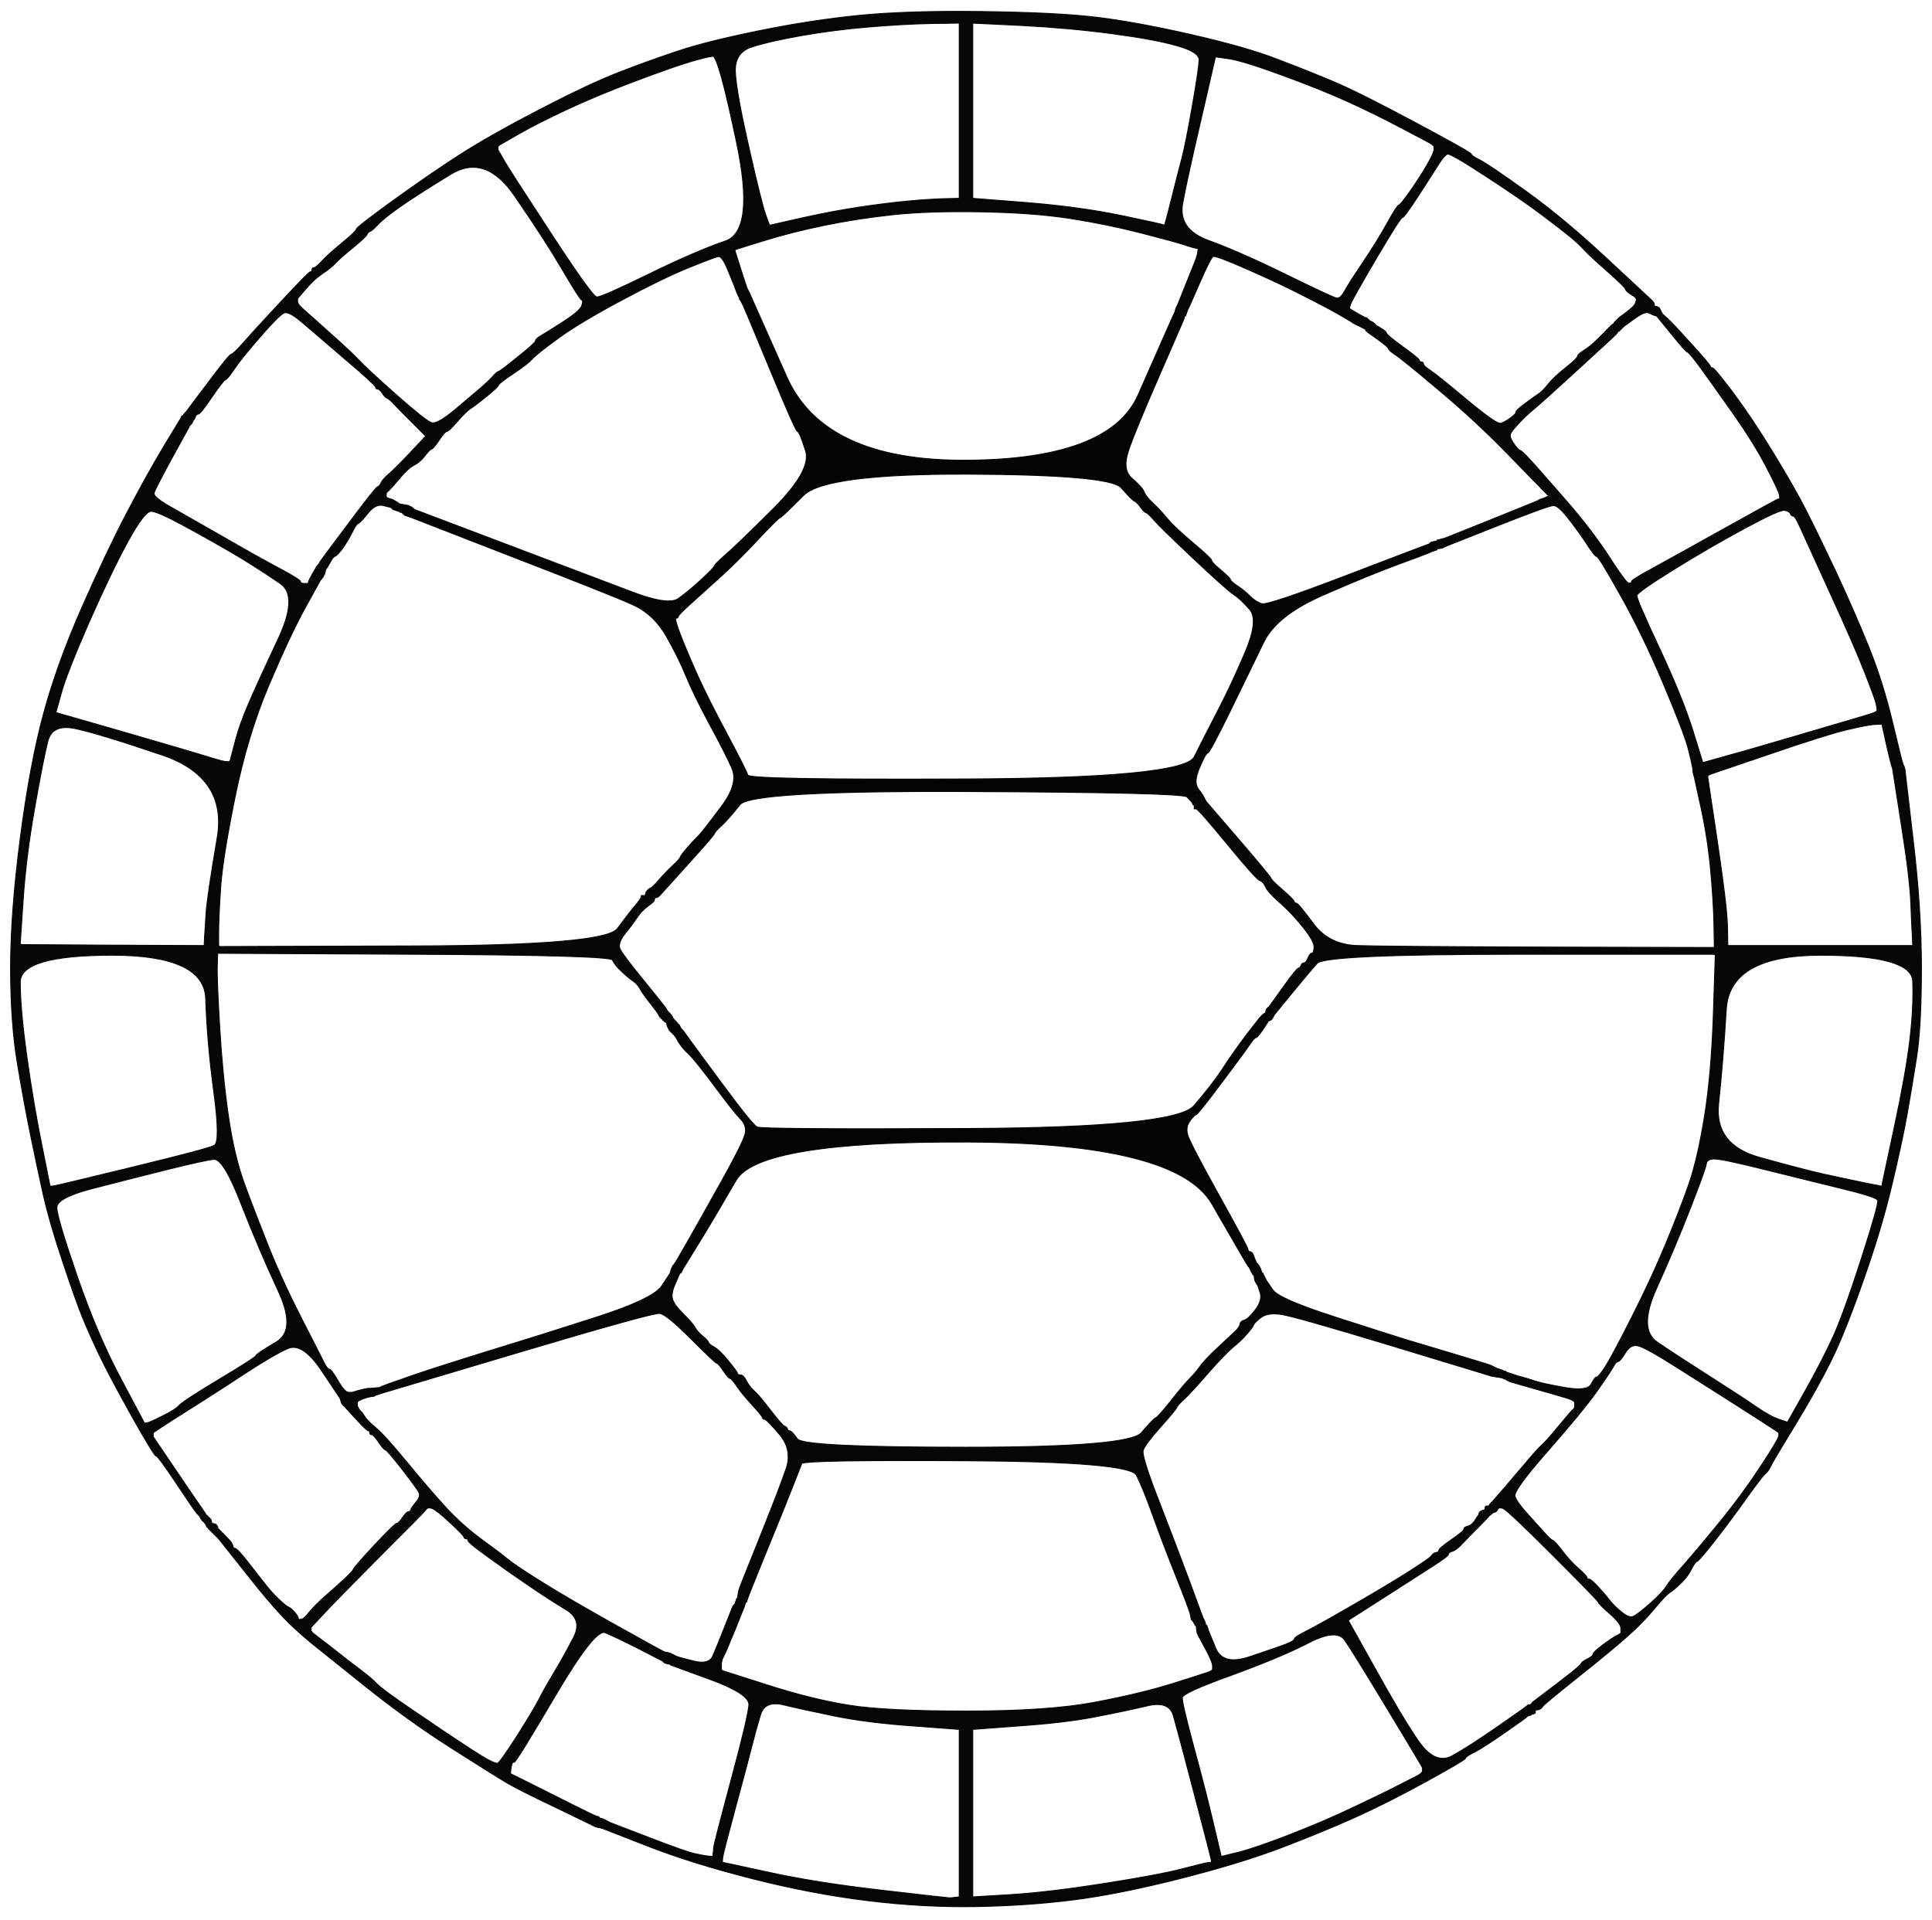
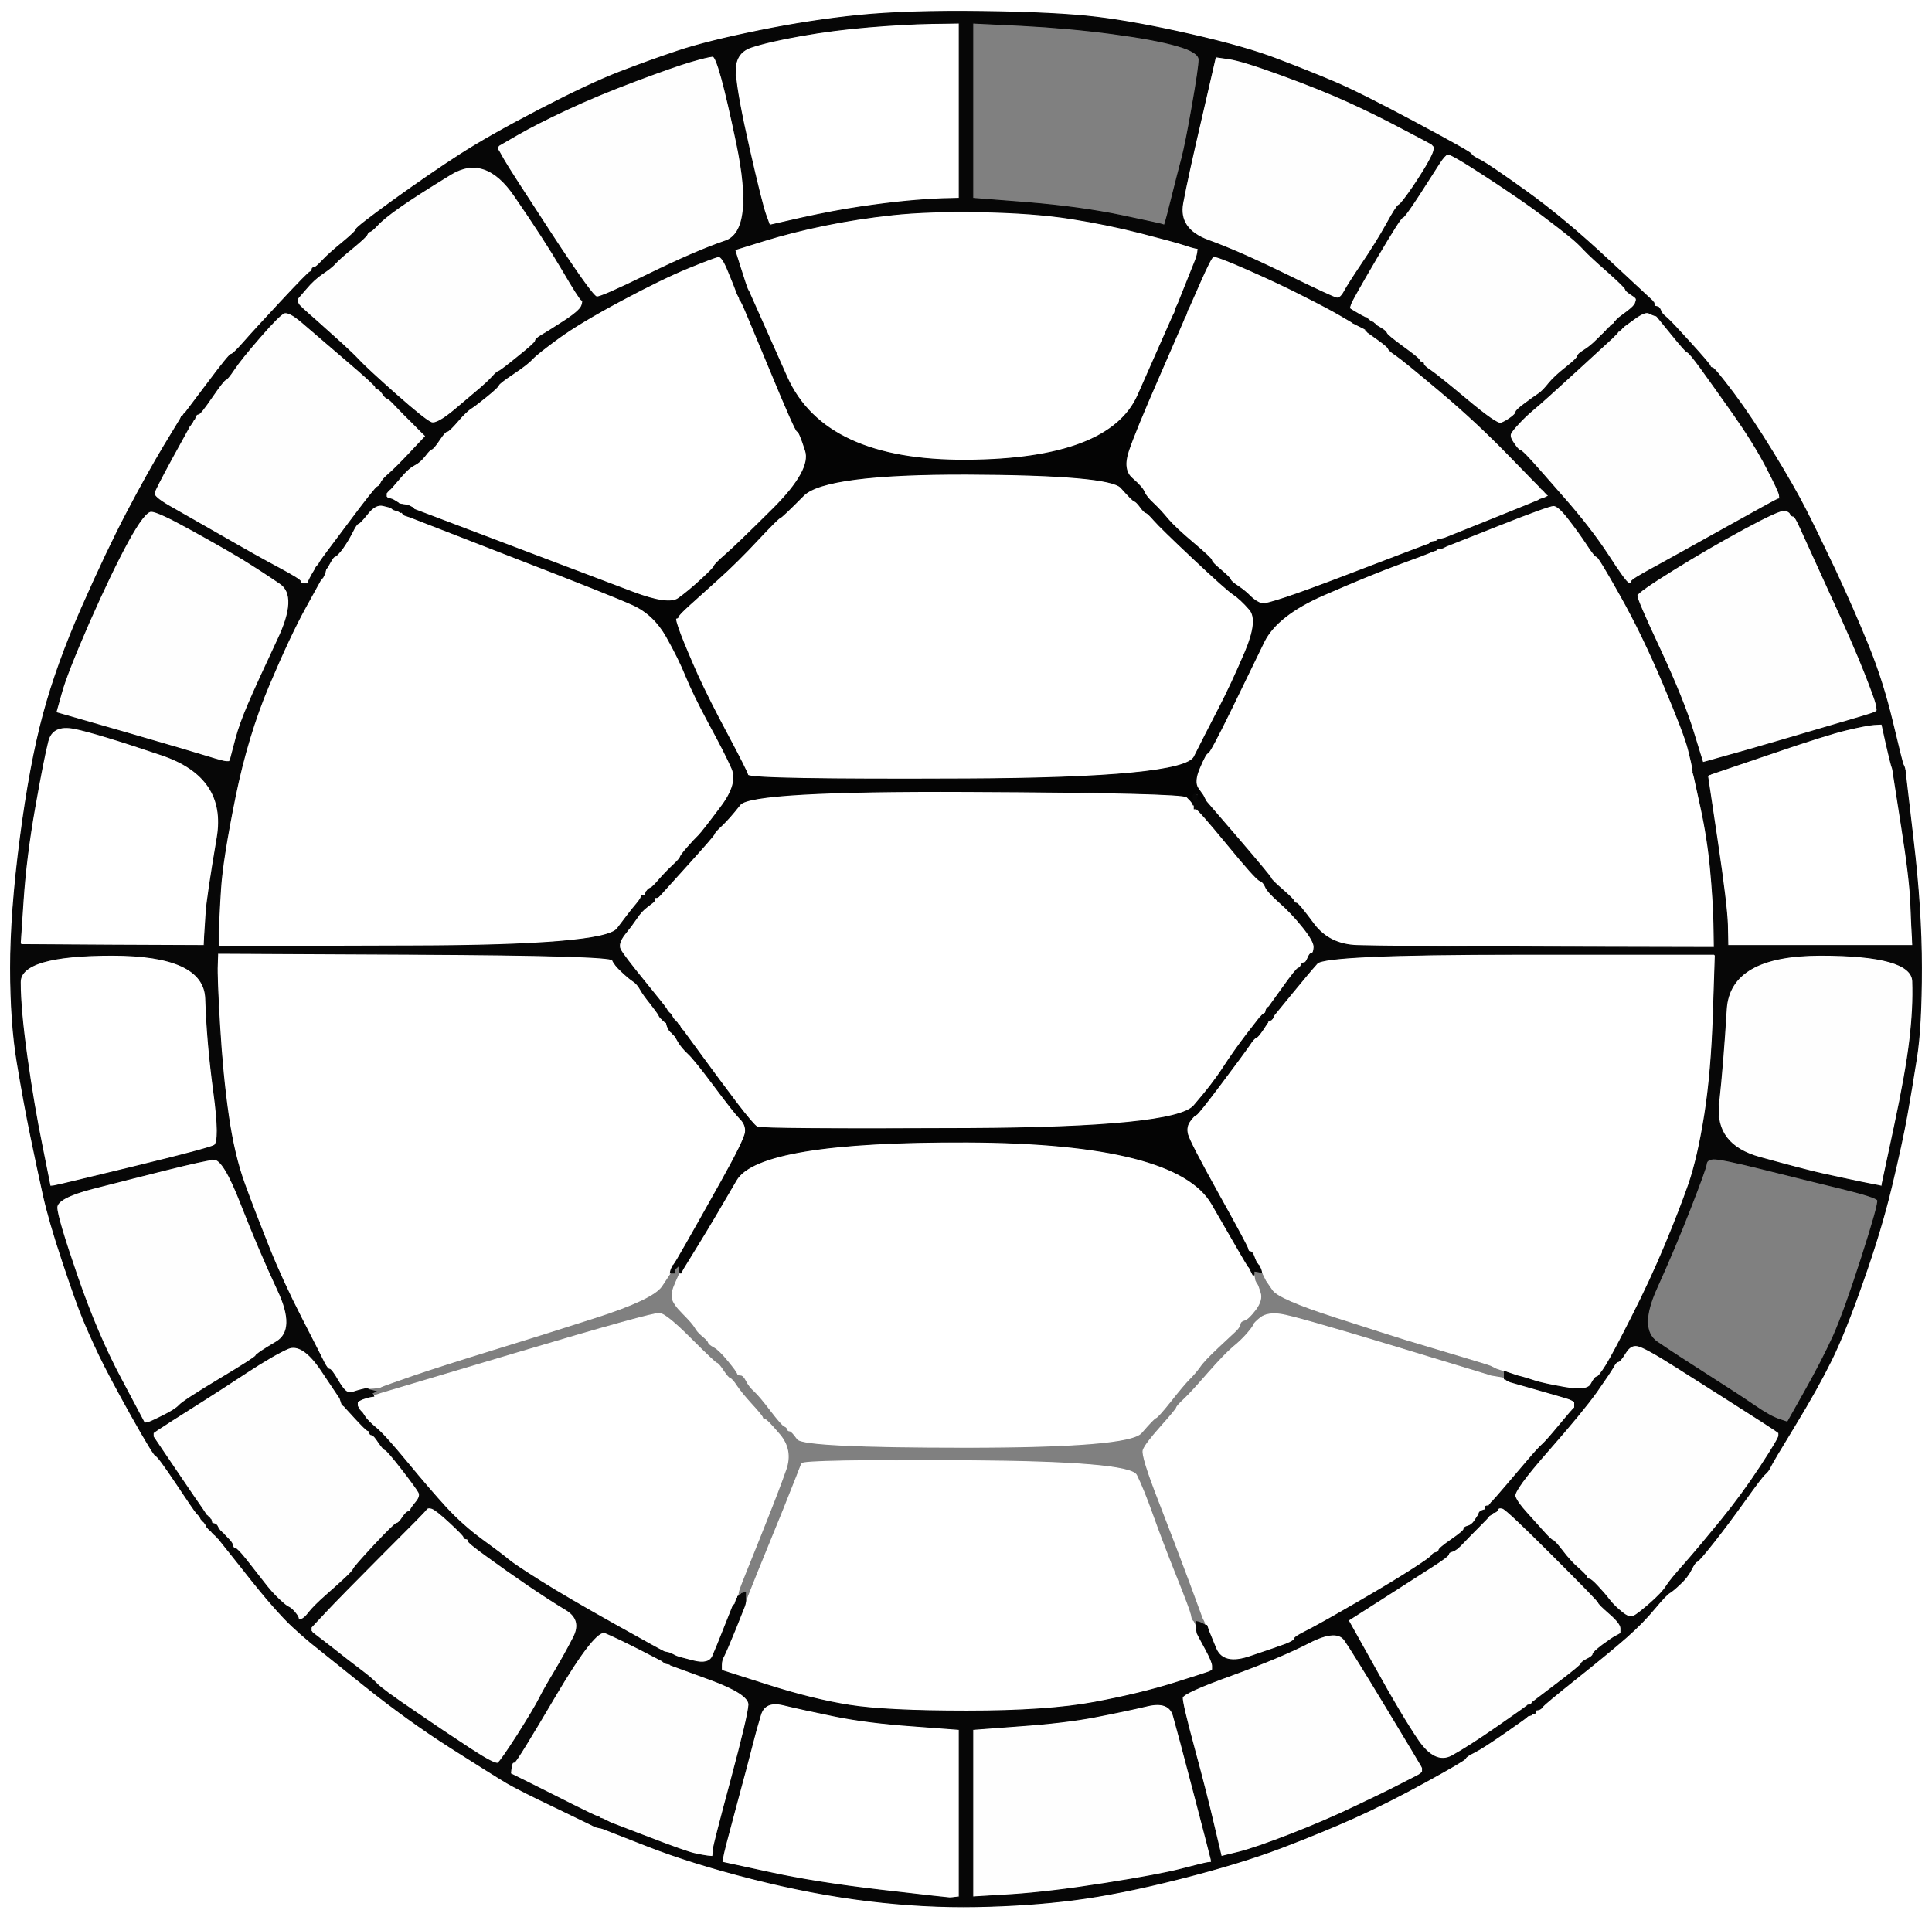
<svg xmlns="http://www.w3.org/2000/svg" width="1003" height="997">
  <rect width="100%" height="100%" fill="#808080" stroke="none" />
  <path style="opacity:1;fill:#FFFFFF;fill-rule:evenodd;stroke:#FFFFFF;stroke-width:0.5px;stroke-linecap:butt;stroke-linejoin:miter;stroke-opacity:1;" d="M 0.0 498.5 L 0.0 0.0 L 501.5 0.0 L 1003.0 0.0 L 1003.0 498.5 L 1003.0 997.0 L 501.5 997.0 L 0.0 997.0 L 0.0 498.5 z  M 858.2 156.8 L 858.5 157.0 L 858.8 158.0 L 859.0 159.0 L 860.0 159.2 L 861.0 159.5 L 861.2 159.8 L 861.5 160.0 L 862.0 161.0 L 862.5 162.0 L 862.8 162.5 L 863.0 163.0 L 865.8 165.5 Q 868.5 168.0 878.0 178.5 Q 887.5 189.0 887.8 190.0 Q 888.0 191.0 889.0 191.0 Q 890.0 191.0 899.8 204.0 Q 909.5 217.0 920.5 235.0 Q 931.5 253.0 937.2 264.2 Q 943.0 275.5 952.8 296.2 Q 962.5 317.0 970.0 335.5 Q 977.5 354.0 982.5 375.0 Q 987.5 396.0 987.8 397.5 L 988.0 399.0 L 988.2 399.0 Q 988.5 399.0 988.8 399.5 L 989.0 400.0 L 993.2 436.0 Q 997.5 472.0 997.5 502.5 Q 997.5 533.0 995.0 549.0 Q 992.5 565.0 990.0 579.0 Q 987.5 593.0 982.0 616.0 Q 976.5 639.0 967.2 665.2 Q 958.0 691.5 950.8 706.2 Q 943.5 721.0 931.8 740.2 Q 920.0 759.5 919.0 761.8 Q 918.0 764.0 916.2 765.5 Q 914.5 767.0 905.8 779.2 Q 897.0 791.5 889.5 801.0 Q 882.0 810.5 881.0 810.8 Q 880.0 811.0 878.0 815.0 Q 876.0 819.0 872.2 822.5 Q 868.5 826.0 866.8 827.0 Q 865.0 828.0 859.0 835.2 Q 853.0 842.5 844.5 850.0 Q 836.0 857.5 818.5 871.5 Q 801.0 885.5 800.5 885.8 L 800.0 886.0 L 800.0 886.2 Q 800.0 886.5 799.5 886.8 L 799.0 887.0 L 799.0 887.2 Q 799.0 887.5 798.0 887.8 L 797.0 888.0 L 797.0 888.5 L 797.0 889.0 L 797.0 889.2 L 797.0 889.5 L 796.5 889.8 L 796.0 890.0 L 795.5 890.0 L 795.0 890.0 L 795.0 890.2 L 795.0 890.5 L 794.0 890.8 L 793.0 891.0 L 793.0 891.2 Q 793.0 891.5 781.5 899.5 Q 770.0 907.5 765.5 909.8 Q 761.0 912.0 760.8 913.0 Q 760.5 914.0 740.5 925.0 Q 720.5 936.0 703.2 943.8 Q 686.0 951.5 665.0 959.5 Q 644.0 967.5 612.5 975.5 Q 581.0 983.5 557.5 986.5 Q 534.0 989.5 507.0 990.0 Q 480.0 990.5 451.0 987.0 Q 422.0 983.5 390.5 975.5 Q 359.0 967.5 336.0 958.5 L 313.0 949.5 L 312.0 949.2 L 311.0 949.0 L 310.5 948.8 Q 310.0 948.5 310.0 948.2 L 310.0 948.0 L 308.5 947.8 L 307.0 947.5 L 306.0 947.0 Q 305.0 946.5 287.8 938.2 Q 270.5 930.0 263.2 925.8 Q 256.0 921.5 234.0 907.5 Q 212.0 893.5 189.5 875.5 Q 167.0 857.5 161.2 852.8 Q 155.5 848.0 151.8 844.5 Q 148.0 841.0 142.0 834.2 Q 136.0 827.5 124.8 813.2 L 113.5 799.0 L 113.2 798.8 L 113.0 798.5 L 112.8 798.2 L 112.5 798.0 L 112.2 797.8 L 112.0 797.5 L 111.8 797.2 L 111.5 797.0 L 111.2 796.8 L 111.0 796.5 L 110.8 796.2 L 110.5 796.0 L 110.2 795.8 L 110.0 795.5 L 109.8 795.2 L 109.5 795.0 L 109.2 794.8 L 109.0 794.5 L 108.8 794.2 L 108.5 794.0 L 108.2 793.8 L 108.0 793.5 L 108.0 793.2 L 108.0 793.0 L 107.8 793.0 L 107.5 793.0 L 107.0 792.0 L 106.5 791.0 L 106.2 790.8 L 106.0 790.5 L 105.8 790.2 L 105.5 790.0 L 105.2 789.8 L 105.0 789.5 L 104.8 789.2 L 104.5 789.0 L 104.0 788.0 Q 103.5 787.0 102.2 785.8 Q 101.0 784.5 91.5 770.2 Q 82.0 756.0 81.0 756.0 Q 80.0 756.0 68.2 735.0 Q 56.5 714.0 51.5 703.5 Q 46.5 693.0 43.0 684.5 Q 39.5 676.0 32.5 655.0 Q 25.5 634.0 22.5 620.5 Q 19.5 607.0 16.0 590.0 Q 12.5 573.0 9.0 552.0 Q 5.5 531.0 5.5 502.5 Q 5.5 474.0 10.5 435.5 Q 15.5 397.0 22.5 371.0 Q 29.5 345.0 42.5 315.5 Q 55.5 286.0 66.0 266.0 Q 76.5 246.0 85.2 231.5 L 94.0 217.0 L 94.2 216.5 L 94.5 216.0 L 94.8 216.0 L 95.0 216.0 L 95.2 215.5 L 95.5 215.0 L 95.8 214.8 L 96.0 214.5 L 96.2 214.2 L 96.5 214.0 L 107.8 199.0 Q 119.0 184.0 120.0 184.0 Q 121.0 184.0 126.5 177.8 Q 132.0 171.5 146.0 156.5 Q 160.0 141.5 161.0 141.2 Q 162.0 141.0 162.0 140.0 Q 162.0 139.0 163.0 139.0 Q 164.0 139.0 167.5 135.2 Q 171.0 131.5 178.0 125.8 Q 185.0 120.0 185.0 119.0 Q 185.0 118.0 204.0 104.2 Q 223.0 90.5 238.5 80.5 Q 254.0 70.5 280.0 57.0 Q 306.0 43.5 321.5 37.5 Q 337.0 31.5 352.0 26.5 Q 367.0 21.5 394.0 16.0 Q 421.0 10.5 446.0 8.0 Q 471.0 5.5 510.0 6.0 Q 549.0 6.5 569.5 9.0 Q 590.0 11.5 618.5 18.0 Q 647.0 24.5 663.2 30.8 Q 679.5 37.0 692.5 42.5 Q 705.5 48.0 734.5 63.5 Q 763.5 79.0 763.8 80.0 Q 764.0 81.0 768.5 83.2 Q 773.0 85.5 792.5 99.5 Q 812.0 113.5 834.8 134.8 Q 857.5 156.0 857.8 156.2 Q 858.0 156.5 858.2 156.8 z  " />
  <path style="opacity:1;fill:#FFFFFF;fill-rule:evenodd;stroke:#FFFFFF;stroke-width:0.5px;stroke-linecap:butt;stroke-linejoin:miter;stroke-opacity:1;" d="M 619.0 417.0 L 619.5 418.0 L 619.8 418.0 L 620.0 418.0 L 620.0 418.2 Q 620.0 418.5 620.5 418.8 L 621.0 419.0 L 637.5 438.2 Q 654.0 457.5 655.0 457.8 Q 656.0 458.0 657.0 460.5 Q 658.0 463.0 664.2 468.5 Q 670.5 474.0 676.5 481.5 Q 682.5 489.0 682.2 492.0 Q 682.0 495.0 681.0 495.0 Q 680.0 495.0 679.0 497.5 Q 678.0 500.0 677.0 500.0 Q 676.0 500.0 675.5 501.2 Q 675.0 502.5 674.0 502.8 Q 673.0 503.0 666.0 512.8 Q 659.0 522.5 658.8 522.8 L 658.5 523.0 L 658.2 524.0 L 658.0 525.0 L 657.5 525.2 Q 657.0 525.5 657.0 525.8 L 657.0 526.0 L 656.5 526.2 Q 656.0 526.5 655.2 527.2 L 654.5 528.0 L 654.2 528.2 Q 654.0 528.5 647.2 537.2 Q 640.5 546.0 635.0 554.5 Q 629.5 563.0 619.8 574.2 Q 610.0 585.5 502.5 586.0 Q 395.0 586.5 393.0 585.2 Q 391.0 584.0 382.2 572.5 Q 373.5 561.0 364.0 548.0 L 354.5 535.0 L 354.2 534.8 L 354.0 534.5 L 353.8 534.2 L 353.5 534.0 L 353.0 533.0 L 352.5 532.0 L 352.2 532.0 L 352.0 532.0 L 351.8 531.5 L 351.5 531.0 L 351.2 530.8 L 351.0 530.5 L 350.8 530.2 L 350.5 530.0 L 350.2 529.8 L 350.0 529.5 L 349.8 529.2 L 349.5 529.0 L 349.0 528.0 L 348.5 527.0 L 348.2 526.8 L 348.0 526.5 L 347.8 526.2 L 347.5 526.0 L 347.2 525.8 L 347.0 525.5 L 346.8 525.2 L 346.5 525.0 L 346.0 524.0 Q 345.5 523.0 334.5 509.5 Q 323.5 496.0 322.0 493.0 Q 320.5 490.0 324.2 485.2 Q 328.0 480.5 330.5 476.8 Q 333.0 473.0 336.0 470.8 L 339.0 468.5 L 339.0 468.2 L 339.0 468.0 L 339.2 468.0 L 339.5 468.0 L 339.8 467.0 L 340.0 466.0 L 340.5 466.0 L 341.0 466.0 L 341.5 465.8 L 342.0 465.5 L 342.2 465.2 L 342.5 465.0 L 356.5 449.5 Q 370.5 434.0 370.8 433.0 Q 371.0 432.0 374.8 428.5 Q 378.5 425.0 384.2 417.8 Q 390.0 410.5 502.0 411.0 Q 614.0 411.5 616.2 413.8 Q 618.5 416.0 619.0 417.0 z  " />
  <path style="opacity:1;fill:#FFFFFF;fill-rule:evenodd;stroke:#FFFFFF;stroke-width:0.5px;stroke-linecap:butt;stroke-linejoin:miter;stroke-opacity:1;" d="M 789.0 495.5 L 890.0 495.5 L 890.2 495.8 L 890.5 496.0 L 889.5 526.5 Q 888.5 557.0 885.0 579.0 Q 881.5 601.0 876.8 614.8 Q 872.0 628.5 864.5 646.5 Q 857.0 664.5 847.2 683.8 Q 837.5 703.0 833.8 709.0 Q 830.0 715.0 829.0 715.0 Q 828.0 715.0 826.0 718.8 Q 824.0 722.5 812.5 720.5 Q 801.0 718.5 796.5 717.0 Q 792.0 715.5 790.0 715.0 L 788.0 714.5 L 786.5 714.0 L 785.0 713.5 L 783.5 713.0 L 782.0 712.5 L 781.8 712.2 L 781.5 712.0 L 781.2 712.0 L 781.0 712.0 L 780.5 711.8 L 780.0 711.5 L 778.5 711.0 L 777.0 710.5 L 776.0 710.0 L 775.0 709.5 L 774.0 709.0 Q 773.0 708.5 754.5 703.0 Q 736.0 697.5 729.5 695.5 Q 723.0 693.5 693.5 684.0 Q 664.0 674.5 660.8 669.8 L 657.5 665.0 L 657.0 664.0 L 656.5 663.0 L 656.0 662.0 L 655.5 661.0 L 655.2 661.0 L 655.0 661.0 L 654.8 660.0 L 654.5 659.0 L 654.0 658.0 L 653.5 657.0 L 653.2 656.8 L 653.0 656.5 L 652.8 656.2 L 652.5 656.0 L 652.0 655.0 Q 651.5 654.0 650.8 652.0 Q 650.0 650.0 649.0 650.0 Q 648.0 650.0 647.8 648.5 Q 647.5 647.0 632.5 620.0 Q 617.5 593.0 616.5 589.0 Q 615.5 585.0 617.8 582.0 Q 620.0 579.0 621.0 578.8 Q 622.0 578.5 634.0 562.5 Q 646.0 546.5 648.5 542.8 Q 651.0 539.0 652.0 538.8 Q 653.0 538.5 655.0 535.2 L 657.0 532.0 L 657.2 532.0 Q 657.5 532.0 657.8 531.5 L 658.0 531.0 L 658.0 530.8 L 658.0 530.5 L 658.2 530.2 Q 658.5 530.0 658.8 529.5 L 659.0 529.0 L 660.0 529.0 Q 661.0 529.0 661.2 528.0 L 661.5 527.0 L 670.5 516.0 Q 679.5 505.0 683.8 500.2 Q 688.0 495.5 789.0 495.5 z  " />
  <path style="opacity:1;fill:#FFFFFF;fill-rule:evenodd;stroke:#FFFFFF;stroke-width:0.5px;stroke-linecap:butt;stroke-linejoin:miter;stroke-opacity:1;" d="M 112.8 501.0 L 113.0 495.0 L 215.0 495.5 Q 317.0 496.0 318.0 498.5 Q 319.0 501.0 322.8 504.5 Q 326.5 508.0 328.8 509.5 Q 331.0 511.0 332.5 513.8 Q 334.0 516.5 337.8 521.2 Q 341.5 526.0 342.0 527.0 L 342.5 528.0 L 342.8 528.2 L 343.0 528.5 L 343.2 528.8 L 343.5 529.0 L 343.8 529.2 L 344.0 529.5 L 344.2 529.8 L 344.5 530.0 L 344.8 530.2 L 345.0 530.5 L 345.5 530.8 L 346.0 531.0 L 346.2 532.0 L 346.5 533.0 L 347.0 534.0 L 347.5 535.0 L 347.8 535.2 L 348.0 535.5 L 348.2 535.8 L 348.5 536.0 L 348.8 536.2 L 349.0 536.5 L 349.2 536.8 L 349.5 537.0 L 349.8 537.2 L 350.0 537.5 L 350.2 537.8 L 350.5 538.0 L 352.2 541.0 Q 354.0 544.0 357.2 547.0 Q 360.5 550.0 370.8 563.8 Q 381.0 577.5 384.2 580.8 Q 387.5 584.0 387.0 588.0 Q 386.5 592.0 374.5 613.5 Q 362.5 635.0 356.5 645.5 Q 350.5 656.0 350.2 656.2 L 350.0 656.5 L 349.8 656.8 L 349.5 657.0 L 349.2 658.5 L 349.0 660.0 L 348.8 660.0 Q 348.5 660.0 348.2 660.5 L 348.0 661.0 L 343.5 667.8 Q 339.0 674.5 309.5 684.0 Q 280.0 693.5 254.8 701.2 Q 229.5 709.0 214.2 714.2 Q 199.0 719.5 198.0 720.0 L 197.0 720.5 L 194.0 720.8 L 191.0 721.0 L 189.5 721.2 Q 188.0 721.5 185.5 722.2 L 183.0 723.0 L 181.0 723.0 Q 179.0 723.0 175.5 717.0 Q 172.0 711.0 171.0 711.0 Q 170.0 711.0 168.2 707.5 Q 166.5 704.0 156.5 684.5 Q 146.5 665.0 139.5 647.5 Q 132.5 630.0 127.0 615.0 Q 121.5 600.0 118.5 579.0 Q 115.5 558.0 114.0 532.5 Q 112.5 507.0 112.8 501.0 z  " />
  <path style="opacity:1;fill:#FFFFFF;fill-rule:evenodd;stroke:#FFFFFF;stroke-width:0.5px;stroke-linecap:butt;stroke-linejoin:miter;stroke-opacity:1;" d="M 878.8 399.0 L 879.0 401.0 L 879.2 402.0 L 879.5 403.0 L 883.0 419.0 Q 886.5 435.0 888.0 451.0 Q 889.5 467.0 889.8 479.5 L 890.0 492.0 L 804.5 491.8 Q 719.0 491.5 704.5 491.0 Q 690.0 490.5 682.0 479.8 Q 674.0 469.0 673.0 469.0 Q 672.0 469.0 671.8 468.0 Q 671.5 467.0 665.8 462.0 Q 660.0 457.0 659.8 456.0 Q 659.5 455.0 642.8 435.5 L 626.0 416.0 L 625.8 415.5 L 625.5 415.0 L 625.0 414.0 L 624.5 413.0 L 622.0 409.5 Q 619.5 406.0 622.8 398.5 Q 626.0 391.0 627.0 391.0 Q 628.0 391.0 638.8 369.0 Q 649.5 347.0 656.2 333.2 Q 663.0 319.5 687.0 309.0 Q 711.0 298.5 726.0 293.0 Q 741.0 287.5 742.0 287.0 L 743.0 286.5 L 744.5 286.0 L 746.0 285.5 L 746.0 285.2 L 746.0 285.0 L 747.5 284.8 L 749.0 284.5 L 750.0 284.0 L 751.0 283.5 L 777.5 273.0 Q 804.0 262.5 806.5 262.5 Q 809.0 262.5 814.2 269.2 Q 819.5 276.0 823.8 282.5 Q 828.0 289.0 829.0 289.0 Q 830.0 289.0 841.2 309.0 Q 852.5 329.0 863.5 355.0 Q 874.5 381.0 876.5 389.0 Q 878.5 397.0 878.8 399.0 z  " />
  <path style="opacity:1;fill:#FFFFFF;fill-rule:evenodd;stroke:#FFFFFF;stroke-width:0.5px;stroke-linecap:butt;stroke-linejoin:miter;stroke-opacity:1;" d="M 199.0 262.5 L 203.0 263.5 L 203.2 263.8 L 203.5 264.0 L 203.8 264.2 L 204.0 264.5 L 205.5 265.0 L 207.0 265.5 L 207.5 265.8 L 208.0 266.0 L 208.2 266.0 L 208.5 266.0 L 208.8 266.2 L 209.0 266.5 L 209.2 266.8 L 209.5 267.0 L 209.8 267.2 L 210.0 267.5 L 211.5 268.0 L 213.0 268.5 L 265.2 288.8 Q 317.5 309.0 328.5 314.0 Q 339.5 319.0 346.0 330.5 Q 352.5 342.0 356.2 351.2 Q 360.0 360.5 368.2 375.8 Q 376.5 391.0 380.0 399.0 Q 383.5 407.0 374.2 419.2 Q 365.0 431.5 362.8 433.8 Q 360.5 436.0 357.0 440.0 Q 353.5 444.0 353.2 445.0 Q 353.0 446.0 349.2 449.5 Q 345.5 453.0 342.2 456.8 Q 339.0 460.5 338.0 461.0 L 337.0 461.5 L 336.8 461.8 L 336.5 462.0 L 336.2 462.2 L 336.0 462.5 L 335.8 462.8 L 335.5 463.0 L 335.2 464.0 L 335.0 465.0 L 334.0 465.0 L 333.0 465.0 L 332.8 466.0 Q 332.5 467.0 329.8 470.2 Q 327.0 473.5 320.5 482.2 Q 314.0 491.0 214.0 491.2 L 114.0 491.5 L 113.8 491.2 L 113.5 491.0 L 113.5 484.0 Q 113.5 477.0 114.5 461.5 Q 115.5 446.0 122.0 414.0 Q 128.5 382.0 139.5 356.0 Q 150.5 330.0 158.5 315.5 L 166.5 301.0 L 166.8 300.0 L 167.0 299.0 L 167.5 298.8 Q 168.0 298.5 168.2 298.2 L 168.5 298.0 L 168.8 297.0 L 169.0 296.0 L 169.2 295.5 L 169.5 295.0 L 169.8 294.8 Q 170.0 294.5 171.5 291.8 Q 173.0 289.0 174.0 288.8 Q 175.0 288.5 177.8 284.8 Q 180.5 281.0 182.8 276.5 Q 185.0 272.0 186.0 271.8 Q 187.0 271.5 191.0 266.5 Q 195.0 261.5 199.0 262.5 z  " />
  <path style="opacity:1;fill:#FFFFFF;fill-rule:evenodd;stroke:#FFFFFF;stroke-width:0.5px;stroke-linecap:butt;stroke-linejoin:miter;stroke-opacity:1;" d="M 647.8 657.2 L 648.0 657.5 L 648.2 657.8 L 648.5 658.0 L 649.0 659.0 L 649.5 660.0 L 650.0 661.0 L 650.5 662.0 L 650.8 662.0 L 651.0 662.0 L 651.2 663.5 L 651.5 665.0 L 652.0 666.0 Q 652.5 667.0 652.8 667.2 Q 653.0 667.5 654.2 671.2 Q 655.5 675.0 651.8 680.0 Q 648.0 685.0 646.0 685.5 Q 644.0 686.0 643.8 687.5 Q 643.5 689.0 641.8 690.8 Q 640.0 692.5 632.5 699.5 Q 625.0 706.5 622.8 709.8 Q 620.5 713.0 617.5 716.0 Q 614.5 719.0 607.8 727.5 Q 601.0 736.0 600.0 736.2 Q 599.0 736.5 592.5 744.0 Q 586.0 751.5 501.5 751.5 Q 417.0 751.5 414.0 747.2 Q 411.0 743.0 410.0 743.0 Q 409.0 743.0 408.8 742.0 Q 408.5 741.0 407.2 740.5 Q 406.0 740.0 400.2 732.5 Q 394.5 725.0 391.8 722.5 Q 389.0 720.0 387.5 717.0 Q 386.0 714.0 384.5 714.0 Q 383.0 714.0 382.8 713.0 Q 382.5 712.0 378.0 706.5 Q 373.5 701.0 370.8 699.5 Q 368.0 698.0 367.8 697.0 Q 367.5 696.0 364.8 693.8 Q 362.0 691.5 360.8 689.2 Q 359.5 687.0 354.5 682.0 Q 349.5 677.0 349.0 674.0 Q 348.5 671.0 350.8 666.0 L 353.0 661.0 L 353.2 661.0 L 353.5 661.0 L 354.0 660.0 L 354.5 659.0 L 362.5 646.0 Q 370.5 633.0 382.2 612.8 Q 394.0 592.5 502.5 593.0 Q 611.0 593.5 629.2 625.2 Q 647.5 657.0 647.8 657.2 z  " />
  <path style="opacity:1;fill:#FFFFFF;fill-rule:evenodd;stroke:#FFFFFF;stroke-width:0.5px;stroke-linecap:butt;stroke-linejoin:miter;stroke-opacity:1;" d="M 502.2 246.2 Q 576.0 246.5 582.0 253.2 Q 588.0 260.0 589.0 260.2 Q 590.0 260.5 592.0 263.2 Q 594.0 266.0 595.0 266.2 Q 596.0 266.5 599.2 270.2 Q 602.5 274.0 619.5 290.0 Q 636.5 306.0 640.2 308.5 Q 644.0 311.0 648.8 316.5 Q 653.5 322.0 646.5 338.5 Q 639.5 355.0 632.5 368.5 Q 625.5 382.0 620.0 393.0 Q 614.5 404.0 501.8 404.5 Q 389.0 405.0 388.2 402.5 Q 387.5 400.0 377.8 381.8 Q 368.0 363.5 362.2 350.8 Q 356.5 338.0 353.2 329.5 Q 350.0 321.0 351.0 321.0 Q 352.0 321.0 352.2 320.0 Q 352.5 319.0 357.8 314.2 Q 363.0 309.5 373.0 300.5 Q 383.0 291.5 393.5 280.2 Q 404.0 269.0 405.0 268.8 Q 406.0 268.5 417.2 257.2 Q 428.5 246.0 502.2 246.2 z  " />
  <path style="opacity:1;fill:#FFFFFF;fill-rule:evenodd;stroke:#FFFFFF;stroke-width:0.5px;stroke-linecap:butt;stroke-linejoin:miter;stroke-opacity:1;" d="M 618.0 838.5 L 618.5 841.0 L 618.8 841.2 L 619.0 841.5 L 619.2 841.8 L 619.5 842.0 L 620.0 843.0 L 620.5 844.0 L 620.8 844.0 L 621.0 844.0 L 621.2 846.0 L 621.5 848.0 L 622.0 849.0 L 622.5 850.0 L 626.0 856.5 Q 629.5 863.0 629.5 865.0 L 629.5 867.0 L 629.2 867.2 L 629.0 867.5 L 628.0 868.0 Q 627.0 868.5 609.5 874.0 Q 592.0 879.5 568.0 884.0 Q 544.0 888.5 502.0 888.5 Q 460.0 888.5 441.0 885.5 Q 422.0 882.5 398.5 875.0 L 375.0 867.5 L 374.8 867.2 L 374.5 867.0 L 374.5 864.5 Q 374.5 862.0 375.8 859.8 Q 377.0 857.5 381.8 845.8 L 386.5 834.0 L 386.8 833.0 L 387.0 832.0 L 387.2 832.0 L 387.5 832.0 L 388.0 830.5 L 388.5 829.0 L 393.2 817.2 Q 398.0 805.5 406.8 783.8 Q 415.5 762.0 416.2 760.0 Q 417.0 758.0 501.8 758.5 Q 586.5 759.0 590.0 766.0 Q 593.5 773.0 598.5 787.0 Q 603.5 801.0 610.5 818.5 Q 617.5 836.0 618.0 838.5 z  " />
  <path style="opacity:1;fill:#FFFFFF;fill-rule:evenodd;stroke:#FFFFFF;stroke-width:0.5px;stroke-linecap:butt;stroke-linejoin:miter;stroke-opacity:1;" d="M 620.5 128.8 L 622.0 129.0 L 621.8 131.0 Q 621.5 133.0 620.5 135.5 Q 619.5 138.0 615.5 148.0 L 611.5 158.0 L 611.0 159.0 L 610.5 160.0 L 610.2 161.0 L 610.0 162.0 L 609.8 162.5 L 609.5 163.0 L 609.0 164.0 Q 608.5 165.0 607.0 168.5 Q 605.5 172.0 590.8 205.2 Q 576.0 238.5 502.0 239.0 Q 428.0 239.5 408.5 195.8 L 389.0 152.0 L 388.8 151.5 L 388.5 151.0 L 388.0 150.0 Q 387.5 149.0 384.5 139.5 L 381.5 130.0 L 381.8 129.8 L 382.0 129.5 L 396.5 125.0 Q 411.0 120.5 428.0 117.0 Q 445.0 113.5 463.5 111.5 Q 482.0 109.5 509.5 110.0 Q 537.0 110.5 556.0 113.5 Q 575.0 116.5 592.5 121.0 Q 610.0 125.5 614.5 127.0 Q 619.0 128.5 620.5 128.8 z  " />
  <path style="opacity:1;fill:#FFFFFF;fill-rule:evenodd;stroke:#FFFFFF;stroke-width:0.5px;stroke-linecap:butt;stroke-linejoin:miter;stroke-opacity:1;" d="M 384.0 824.5 L 383.5 826.0 L 383.2 827.5 L 383.0 829.0 L 383.0 829.2 L 383.0 829.5 L 382.8 829.8 L 382.5 830.0 L 382.0 831.5 L 381.5 833.0 L 381.2 833.2 L 381.0 833.5 L 380.8 833.8 L 380.5 834.0 L 376.2 844.8 Q 372.0 855.5 370.0 860.0 Q 368.0 864.5 360.0 862.5 Q 352.0 860.5 351.0 860.0 L 350.0 859.5 L 349.0 859.0 L 348.0 858.5 L 347.0 858.2 L 346.0 858.0 L 345.0 857.8 Q 344.0 857.5 319.0 843.5 Q 294.0 829.5 280.5 821.0 Q 267.0 812.5 263.8 809.8 Q 260.5 807.0 250.2 799.5 Q 240.0 792.0 231.5 782.8 Q 223.0 773.5 211.2 759.2 Q 199.5 745.0 195.2 741.5 Q 191.0 738.0 189.5 735.8 L 188.0 733.5 L 187.8 733.2 L 187.5 733.0 L 187.2 732.8 L 187.0 732.5 L 186.8 732.2 L 186.5 732.0 L 186.0 731.0 L 185.5 730.0 L 185.5 729.0 L 185.5 728.0 L 185.8 727.8 L 186.0 727.5 L 187.0 727.0 L 188.0 726.5 L 189.5 726.0 Q 191.0 725.5 192.5 725.2 L 194.0 725.0 L 194.5 724.8 L 195.0 724.5 L 196.5 724.0 L 198.0 723.5 L 268.5 702.5 Q 339.0 681.5 342.5 682.0 Q 346.0 682.5 358.5 695.0 Q 371.0 707.5 372.0 707.8 Q 373.0 708.0 375.5 711.8 Q 378.0 715.5 379.0 715.8 Q 380.0 716.0 382.5 719.8 Q 385.0 723.5 390.2 729.2 Q 395.5 735.0 395.8 736.0 Q 396.0 737.0 397.0 737.0 Q 398.0 737.0 404.8 745.0 Q 411.5 753.0 408.0 763.0 Q 404.5 773.0 398.2 788.8 Q 392.0 804.5 388.2 813.8 Q 384.5 823.0 384.0 824.5 z  " />
  <path style="opacity:1;fill:#FFFFFF;fill-rule:evenodd;stroke:#FFFFFF;stroke-width:0.5px;stroke-linecap:butt;stroke-linejoin:miter;stroke-opacity:1;" d="M 772.5 714.0 L 774.0 714.5 L 777.0 715.0 L 780.0 715.5 L 780.5 715.8 L 781.0 716.0 L 781.2 716.0 L 781.5 716.0 L 781.8 716.2 L 782.0 716.5 L 783.0 717.0 L 784.0 717.5 L 798.0 721.5 Q 812.0 725.5 813.5 726.0 L 815.0 726.5 L 816.0 727.0 L 817.0 727.5 L 817.2 727.8 L 817.5 728.0 L 817.5 729.5 L 817.5 731.0 L 817.2 731.2 L 817.0 731.5 L 816.8 731.8 L 816.5 732.0 L 816.2 732.2 L 816.0 732.5 L 815.8 732.8 L 815.5 733.0 L 809.2 740.5 Q 803.0 748.0 800.8 750.0 Q 798.5 752.0 793.0 758.5 Q 787.5 765.0 781.5 772.0 Q 775.5 779.0 775.2 779.2 L 775.0 779.5 L 774.8 779.8 L 774.5 780.0 L 774.2 780.2 L 774.0 780.5 L 773.8 780.8 L 773.5 781.0 L 773.2 781.5 L 773.0 782.0 L 772.8 782.0 Q 772.5 782.0 772.2 782.5 L 772.0 783.0 L 771.8 783.0 Q 771.5 783.0 771.2 783.5 L 771.0 784.0 L 770.8 784.0 Q 770.5 784.0 769.2 784.5 Q 768.0 785.0 767.8 786.0 L 767.5 787.0 L 767.2 787.2 Q 767.0 787.5 765.5 789.8 Q 764.0 792.0 762.0 792.5 Q 760.0 793.0 760.0 794.0 Q 760.0 795.0 753.5 799.5 Q 747.0 804.0 747.0 805.0 Q 747.0 806.0 745.5 806.2 Q 744.0 806.5 743.2 807.8 Q 742.5 809.0 731.5 816.0 Q 720.5 823.0 702.8 833.2 Q 685.0 843.5 678.5 846.8 Q 672.0 850.0 672.0 851.0 Q 672.0 852.0 667.5 853.8 Q 663.0 855.5 649.0 860.2 Q 635.0 865.0 631.2 856.0 L 627.5 847.0 L 627.0 845.5 L 626.5 844.0 L 626.2 844.0 L 626.0 844.0 L 625.8 843.0 L 625.5 842.0 L 625.0 841.0 L 624.5 840.0 L 617.8 821.8 Q 611.0 803.5 601.8 779.8 Q 592.5 756.0 593.5 753.0 Q 594.5 750.0 602.5 741.0 Q 610.5 732.0 610.8 731.0 Q 611.0 730.0 614.8 726.5 Q 618.5 723.0 627.2 713.0 Q 636.0 703.0 640.2 699.5 Q 644.5 696.0 647.5 692.5 Q 650.5 689.0 650.8 688.0 Q 651.0 687.0 654.5 684.2 Q 658.0 681.5 665.0 682.5 Q 672.0 683.5 721.5 698.5 Q 771.0 713.5 772.5 714.0 z  " />
  <path style="opacity:1;fill:#FFFFFF;fill-rule:evenodd;stroke:#FFFFFF;stroke-width:0.5px;stroke-linecap:butt;stroke-linejoin:miter;stroke-opacity:1;" d="M 701.8 167.2 L 702.0 167.5 L 703.0 168.0 L 704.0 168.5 L 705.0 169.0 L 706.0 169.5 L 707.0 170.0 L 708.0 170.5 L 708.5 170.8 L 709.0 171.0 L 709.0 171.2 L 709.0 171.5 L 709.2 171.8 L 709.5 172.0 L 709.8 172.2 L 710.0 172.5 L 715.2 176.2 Q 720.5 180.0 720.8 181.0 Q 721.0 182.0 724.8 184.5 Q 728.5 187.0 747.5 203.0 Q 766.5 219.0 783.0 236.0 Q 799.5 253.0 799.8 253.2 L 800.0 253.5 L 800.2 253.8 L 800.5 254.0 L 800.8 254.2 L 801.0 254.5 L 801.2 254.8 L 801.5 255.0 L 801.8 255.2 L 802.0 255.5 L 802.2 255.8 L 802.5 256.0 L 802.8 256.2 L 803.0 256.5 L 803.2 256.8 L 803.5 257.0 L 803.8 257.2 L 804.0 257.5 L 803.0 258.0 L 802.0 258.5 L 800.5 259.0 L 799.0 259.5 L 798.8 259.8 Q 798.5 260.0 774.2 269.8 L 750.0 279.5 L 748.0 280.0 L 746.0 280.5 L 746.0 280.8 L 746.0 281.0 L 744.5 281.2 L 743.0 281.5 L 742.8 281.8 L 742.5 282.0 L 742.2 282.2 L 742.0 282.5 L 740.5 283.0 Q 739.0 283.5 698.5 299.0 Q 658.0 314.5 655.0 313.5 Q 652.0 312.5 649.2 309.8 Q 646.5 307.0 642.8 304.5 Q 639.0 302.0 638.8 301.0 Q 638.5 300.0 633.8 296.0 Q 629.0 292.0 629.0 291.0 Q 629.0 290.0 619.5 282.0 Q 610.0 274.0 606.2 269.5 Q 602.5 265.0 598.8 261.5 Q 595.0 258.0 594.0 255.5 Q 593.0 253.0 588.5 249.2 Q 584.0 245.5 583.2 243.2 Q 582.5 241.0 586.5 231.5 Q 590.5 222.0 602.2 193.5 L 614.0 165.0 L 614.2 165.0 Q 614.5 165.0 614.8 164.5 L 615.0 164.0 L 615.0 163.5 L 615.0 163.0 L 615.2 163.0 Q 615.5 163.0 616.0 162.0 L 616.5 161.0 L 617.0 160.0 L 617.5 159.0 L 623.0 146.5 Q 628.5 134.0 629.8 133.2 Q 631.0 132.5 648.0 140.0 Q 665.0 147.5 677.2 153.8 Q 689.5 160.0 695.5 163.5 Q 701.5 167.0 701.8 167.2 z  " />
  <path style="opacity:1;fill:#FFFFFF;fill-rule:evenodd;stroke:#FFFFFF;stroke-width:0.5px;stroke-linecap:butt;stroke-linejoin:miter;stroke-opacity:1;" d="M 383.0 153.0 L 383.5 154.0 L 383.8 154.5 L 384.0 155.0 L 384.0 155.2 L 384.0 155.5 L 384.2 155.8 L 384.5 156.0 L 385.0 157.0 L 385.5 158.0 L 386.0 159.0 Q 386.5 160.0 399.8 192.0 Q 413.0 224.0 414.0 224.0 Q 415.0 224.0 418.2 234.0 Q 421.5 244.0 401.8 263.8 Q 382.0 283.5 376.5 288.2 Q 371.0 293.0 370.8 294.0 Q 370.5 295.0 364.0 301.0 Q 357.5 307.0 352.2 310.8 Q 347.0 314.5 328.5 307.5 Q 310.0 300.5 262.5 282.5 L 215.0 264.5 L 214.8 264.2 L 214.5 264.0 L 214.2 263.8 L 214.0 263.5 L 213.0 263.0 L 212.0 262.5 L 210.5 262.2 L 209.0 262.0 L 208.0 261.8 L 207.0 261.5 L 206.8 261.2 Q 206.5 261.0 205.2 260.2 L 204.0 259.5 L 202.5 259.0 L 201.0 258.5 L 200.8 258.2 L 200.5 258.0 L 200.5 257.0 L 200.5 256.0 L 200.8 255.8 L 201.0 255.5 L 201.2 255.2 L 201.5 255.0 L 201.8 254.8 L 202.0 254.5 L 202.2 254.2 L 202.5 254.0 L 202.8 253.8 L 203.0 253.5 L 203.2 253.2 L 203.5 253.0 L 207.8 248.0 Q 212.0 243.0 215.0 241.5 Q 218.0 240.0 220.5 236.8 Q 223.0 233.5 224.0 233.2 Q 225.0 233.0 228.0 228.5 Q 231.0 224.0 232.0 224.0 Q 233.0 224.0 237.5 218.8 Q 242.0 213.5 244.8 211.8 Q 247.5 210.0 253.0 205.5 Q 258.5 201.0 258.8 200.0 Q 259.0 199.0 266.5 194.0 Q 274.0 189.0 276.5 186.2 Q 279.0 183.5 290.0 175.5 Q 301.0 167.5 322.5 156.0 Q 344.0 144.5 357.5 139.0 Q 371.0 133.5 373.0 133.2 Q 375.0 133.0 378.2 141.0 Q 381.5 149.0 382.0 150.5 Q 382.5 152.0 383.0 153.0 z  " />
  <path style="opacity:1;fill:#FFFFFF;fill-rule:evenodd;stroke:#FFFFFF;stroke-width:0.5px;stroke-linecap:butt;stroke-linejoin:miter;stroke-opacity:1;" d="M 483.5 12.2 L 498.0 12.0 L 498.0 57.5 L 498.0 103.0 L 489.5 103.2 Q 481.0 103.5 470.5 104.5 Q 460.0 105.5 446.5 107.5 Q 433.0 109.5 416.2 113.2 L 399.5 117.0 L 397.5 111.5 Q 395.5 106.0 389.0 77.5 Q 382.5 49.0 381.8 38.2 Q 381.0 27.5 390.0 24.5 Q 399.0 21.5 416.0 18.5 Q 433.0 15.5 451.0 14.0 Q 469.0 12.5 483.5 12.2 z  " />
-   <path style="opacity:1;fill:#FFFFFF;fill-rule:evenodd;stroke:#FFFFFF;stroke-width:0.5px;stroke-linecap:butt;stroke-linejoin:miter;stroke-opacity:1;" d="M 505.0 57.5 L 505.0 12.0 L 530.0 13.2 Q 555.0 14.5 577.5 17.5 Q 600.0 20.5 611.2 23.8 Q 622.5 27.0 622.5 31.0 Q 622.5 35.0 619.0 55.0 Q 615.5 75.0 613.5 82.5 Q 611.5 90.0 608.5 102.0 Q 605.5 114.0 605.0 115.5 L 604.5 117.0 L 604.2 116.8 Q 604.0 116.5 582.5 112.0 Q 561.0 107.5 533.0 105.2 L 505.0 103.0 L 505.0 57.5 z  " />
  <path style="opacity:1;fill:#FFFFFF;fill-rule:evenodd;stroke:#FFFFFF;stroke-width:0.5px;stroke-linecap:butt;stroke-linejoin:miter;stroke-opacity:1;" d="M 973.0 376.2 L 977.0 376.0 L 979.2 386.0 Q 981.5 396.0 982.0 397.5 L 982.5 399.0 L 982.8 400.5 L 983.0 402.0 L 987.2 429.0 Q 991.5 456.0 992.0 469.0 Q 992.5 482.0 992.8 486.5 L 993.0 491.0 L 945.0 491.0 L 897.0 491.0 L 896.8 480.5 Q 896.5 470.0 891.5 436.5 L 886.5 403.0 L 886.8 402.8 L 887.0 402.5 L 887.5 402.2 L 888.0 402.0 L 918.0 391.8 Q 948.0 381.5 958.5 379.0 Q 969.0 376.5 973.0 376.2 z  " />
  <path style="opacity:1;fill:#FFFFFF;fill-rule:evenodd;stroke:#FFFFFF;stroke-width:0.5px;stroke-linecap:butt;stroke-linejoin:miter;stroke-opacity:1;" d="M 106.2 486.5 L 106.0 491.0 L 58.5 490.8 L 11.0 490.5 L 10.8 490.2 L 10.5 490.0 L 12.0 467.5 Q 13.5 445.0 18.0 419.5 Q 22.5 394.0 24.8 385.0 Q 27.0 376.0 38.5 378.2 Q 50.0 380.5 84.0 392.0 Q 118.0 403.5 112.8 434.8 Q 107.5 466.0 107.0 474.0 Q 106.5 482.0 106.2 486.5 z  " />
  <path style="opacity:1;fill:#FFFFFF;fill-rule:evenodd;stroke:#FFFFFF;stroke-width:0.5px;stroke-linecap:butt;stroke-linejoin:miter;stroke-opacity:1;" d="M 28.0 615.8 L 26.0 616.0 L 21.8 595.0 Q 17.5 574.0 14.0 549.0 Q 10.5 524.0 10.5 510.0 Q 10.5 496.0 58.2 496.0 Q 106.0 496.0 106.8 518.5 Q 107.5 541.0 111.0 567.0 Q 114.5 593.0 111.2 594.8 Q 108.0 596.5 69.0 606.0 Q 30.0 615.5 28.0 615.8 z  " />
  <path style="opacity:1;fill:#FEFEFE;fill-rule:evenodd;stroke:#FEFEFE;stroke-width:0.5px;stroke-linecap:butt;stroke-linejoin:miter;stroke-opacity:1;" d="M 220.8 226.2 L 221.0 226.5 L 213.2 234.8 Q 205.5 243.0 202.0 246.0 Q 198.5 249.0 197.8 250.8 Q 197.0 252.5 196.0 252.8 Q 195.0 253.0 180.8 272.0 Q 166.5 291.0 166.0 292.0 L 165.5 293.0 L 165.2 293.2 L 165.0 293.5 L 164.8 293.8 L 164.5 294.0 L 164.2 294.5 L 164.0 295.0 L 163.8 295.0 Q 163.5 295.0 163.2 296.5 L 163.0 298.0 L 162.8 298.0 L 162.5 298.0 L 162.2 298.5 L 162.0 299.0 L 161.2 300.0 Q 160.5 301.0 160.2 302.0 L 160.0 303.0 L 158.0 303.0 Q 156.0 303.0 156.0 302.0 Q 156.0 301.0 144.8 295.0 Q 133.5 289.0 114.8 278.2 Q 96.0 267.5 87.8 262.8 Q 79.5 258.0 80.0 256.0 Q 80.5 254.0 89.2 238.0 L 98.0 222.0 L 98.2 221.5 L 98.5 221.0 L 98.8 220.8 L 99.0 220.5 L 99.2 220.2 L 99.5 220.0 L 100.0 219.0 L 100.5 218.0 L 100.8 217.8 L 101.0 217.5 L 101.5 216.2 Q 102.0 215.0 103.0 215.0 Q 104.0 215.0 110.0 206.2 Q 116.0 197.5 117.0 197.2 Q 118.0 197.0 121.5 191.8 Q 125.0 186.5 135.0 175.0 Q 145.0 163.5 147.5 162.5 Q 150.0 161.5 157.0 167.5 Q 164.0 173.5 179.5 186.8 Q 195.0 200.0 195.0 201.0 Q 195.0 202.0 196.0 202.0 Q 197.0 202.0 198.5 204.2 Q 200.0 206.5 201.0 206.8 Q 202.0 207.0 205.5 210.8 Q 209.0 214.5 214.8 220.2 Q 220.5 226.0 220.8 226.2 z  " />
  <path style="opacity:1;fill:#FEFEFE;fill-rule:evenodd;stroke:#FEFEFE;stroke-width:0.5px;stroke-linecap:butt;stroke-linejoin:miter;stroke-opacity:1;" d="M 859.0 163.8 L 860.0 164.0 L 867.5 173.2 Q 875.0 182.5 876.0 182.8 Q 877.0 183.0 883.0 191.2 Q 889.0 199.5 899.8 214.8 Q 910.5 230.0 917.0 242.5 Q 923.5 255.0 923.8 257.0 L 924.0 259.0 L 923.0 259.2 Q 922.0 259.5 896.0 274.0 Q 870.0 288.5 858.5 294.8 Q 847.0 301.0 847.0 302.0 Q 847.0 303.0 845.5 302.8 Q 844.0 302.5 834.8 288.2 Q 825.5 274.0 811.2 257.8 Q 797.0 241.5 793.5 237.8 Q 790.0 234.0 789.0 233.8 Q 788.0 233.5 785.8 230.2 Q 783.5 227.0 784.2 225.2 Q 785.0 223.5 788.5 219.8 Q 792.0 216.0 796.2 212.5 Q 800.5 209.0 818.8 192.2 L 837.0 175.5 L 837.2 175.2 L 837.5 175.0 L 837.8 174.8 L 838.0 174.5 L 838.2 174.2 L 838.5 174.0 L 838.8 173.8 L 839.0 173.5 L 839.2 173.2 L 839.5 173.0 L 839.8 172.5 L 840.0 172.0 L 840.2 172.0 L 840.5 172.0 L 840.8 171.8 L 841.0 171.5 L 841.2 171.2 L 841.5 171.0 L 841.8 170.8 L 842.0 170.5 L 842.2 170.2 L 842.5 170.0 L 842.8 169.8 L 843.0 169.5 L 848.5 165.5 Q 854.0 161.5 856.0 162.5 Q 858.0 163.5 859.0 163.8 z  " />
  <path style="opacity:1;fill:#FFFFFF;fill-rule:evenodd;stroke:#FFFFFF;stroke-width:0.5px;stroke-linecap:butt;stroke-linejoin:miter;stroke-opacity:1;" d="M 474.0 896.2 L 498.0 898.0 L 498.0 941.5 L 498.0 985.0 L 496.0 985.2 Q 494.0 985.5 493.0 985.5 Q 492.0 985.5 457.5 981.5 Q 423.0 977.5 399.0 972.2 L 375.0 967.0 L 375.2 964.5 Q 375.5 962.0 382.0 938.0 Q 388.5 914.0 390.5 906.0 Q 392.5 898.0 394.8 890.5 Q 397.0 883.0 406.5 885.2 Q 416.0 887.5 433.0 891.0 Q 450.0 894.5 474.0 896.2 z  " />
  <path style="opacity:1;fill:#FEFEFE;fill-rule:evenodd;stroke:#FEFEFE;stroke-width:0.5px;stroke-linecap:butt;stroke-linejoin:miter;stroke-opacity:1;" d="M 848.8 154.2 L 849.0 154.5 L 849.2 154.8 L 849.5 155.0 L 849.5 155.5 L 849.5 156.0 L 849.0 157.5 Q 848.5 159.0 844.5 162.0 L 840.5 165.0 L 840.2 165.2 L 840.0 165.5 L 839.8 165.8 L 839.5 166.0 L 839.2 166.2 L 839.0 166.5 L 838.8 166.8 L 838.5 167.0 L 838.2 167.2 L 838.0 167.5 L 838.0 167.8 L 838.0 168.0 L 837.5 168.2 L 837.0 168.5 L 836.8 168.8 L 836.5 169.0 L 836.2 169.2 L 836.0 169.5 L 835.8 169.8 L 835.5 170.0 L 835.2 170.2 L 835.0 170.5 L 834.8 170.8 L 834.5 171.0 L 834.2 171.2 L 834.0 171.5 L 833.8 171.8 L 833.5 172.0 L 833.2 172.2 L 833.0 172.5 L 832.8 172.8 Q 832.5 173.0 829.0 176.5 Q 825.5 180.0 822.2 182.0 Q 819.0 184.0 819.0 185.0 Q 819.0 186.0 813.0 190.8 Q 807.0 195.5 804.0 199.2 Q 801.0 203.0 798.8 204.5 Q 796.5 206.0 791.8 209.5 Q 787.0 213.0 787.0 214.0 Q 787.0 215.0 784.2 217.0 Q 781.5 219.0 779.2 219.8 Q 777.0 220.5 761.8 207.8 Q 746.5 195.0 742.8 192.5 Q 739.0 190.0 739.0 189.0 Q 739.0 188.0 738.0 188.0 Q 737.0 188.0 736.8 187.0 Q 736.5 186.0 728.2 180.0 Q 720.0 174.0 719.8 173.0 Q 719.5 172.0 717.0 170.5 L 714.5 169.0 L 714.2 168.8 L 714.0 168.5 L 713.8 168.2 L 713.5 168.0 L 713.2 167.8 L 713.0 167.5 L 712.0 167.0 L 711.0 166.5 L 710.8 166.2 L 710.5 166.0 L 710.2 165.8 L 710.0 165.5 L 709.8 165.2 L 709.5 165.0 L 709.2 165.0 L 709.0 165.0 L 708.5 164.8 L 708.0 164.5 L 707.0 164.0 Q 706.0 163.5 703.5 162.0 L 701.0 160.5 L 700.8 160.2 L 700.5 160.0 L 701.2 157.8 Q 702.0 155.5 714.5 134.2 Q 727.0 113.0 728.0 113.0 Q 729.0 113.0 736.8 101.0 Q 744.5 89.0 747.2 84.8 Q 750.0 80.5 751.5 80.0 Q 753.0 79.5 771.8 91.8 Q 790.5 104.0 800.8 111.8 Q 811.0 119.5 815.0 122.8 Q 819.0 126.0 822.5 129.8 Q 826.0 133.5 834.8 141.2 Q 843.5 149.0 843.8 150.0 Q 844.0 151.0 846.2 152.5 Q 848.5 154.0 848.8 154.2 z  " />
  <path style="opacity:1;fill:#FEFEFE;fill-rule:evenodd;stroke:#FEFEFE;stroke-width:0.5px;stroke-linecap:butt;stroke-linejoin:miter;stroke-opacity:1;" d="M 155.0 158.0 L 154.5 157.0 L 154.5 156.0 L 154.5 155.0 L 158.8 150.0 Q 163.0 145.0 167.5 142.0 Q 172.0 139.0 174.0 136.8 Q 176.0 134.5 183.0 128.8 Q 190.0 123.0 190.5 121.8 Q 191.0 120.5 192.0 120.2 Q 193.0 120.0 196.0 116.8 Q 199.0 113.5 207.5 107.5 Q 216.0 101.5 234.0 90.5 Q 252.0 79.5 267.2 101.8 Q 282.5 124.0 291.8 139.8 Q 301.0 155.5 302.0 155.8 Q 303.0 156.0 302.0 158.8 Q 301.0 161.5 292.5 167.0 Q 284.0 172.5 281.0 174.2 Q 278.0 176.0 278.0 177.0 Q 278.0 178.0 269.0 185.2 Q 260.0 192.5 259.0 192.8 Q 258.0 193.0 255.5 195.8 Q 253.0 198.5 249.5 201.5 Q 246.0 204.5 236.5 212.5 Q 227.0 220.5 224.0 219.5 Q 221.0 218.5 205.5 204.8 Q 190.0 191.0 186.5 187.2 Q 183.0 183.5 177.5 178.5 Q 172.0 173.5 163.8 166.2 Q 155.5 159.0 155.0 158.0 z  " />
  <path style="opacity:1;fill:#FEFEFE;fill-rule:evenodd;stroke:#FEFEFE;stroke-width:0.5px;stroke-linecap:butt;stroke-linejoin:miter;stroke-opacity:1;" d="M 923.2 743.8 L 923.5 744.0 L 923.5 745.5 Q 923.5 747.0 914.0 761.5 Q 904.5 776.0 893.5 789.5 Q 882.5 803.0 874.8 811.8 Q 867.0 820.5 865.0 823.8 Q 863.0 827.0 856.8 832.5 Q 850.5 838.0 848.2 839.2 Q 846.0 840.5 842.0 837.2 Q 838.0 834.0 835.5 830.8 Q 833.0 827.5 829.5 823.8 Q 826.0 820.0 825.0 820.0 Q 824.0 820.0 823.8 819.0 Q 823.5 818.0 819.2 814.2 Q 815.0 810.5 811.0 805.2 Q 807.0 800.0 806.0 799.8 Q 805.0 799.5 801.0 795.0 Q 797.0 790.5 792.2 785.2 Q 787.5 780.0 786.5 777.0 Q 785.5 774.0 803.5 753.5 Q 821.5 733.0 828.8 722.8 Q 836.0 712.5 837.5 709.8 Q 839.0 707.0 840.0 707.0 Q 841.0 707.0 843.8 702.5 Q 846.5 698.0 850.2 698.8 Q 854.0 699.5 870.5 710.0 Q 887.0 720.5 896.5 726.5 Q 906.0 732.5 914.5 738.0 Q 923.0 743.5 923.2 743.8 z  " />
  <path style="opacity:1;fill:#FEFEFE;fill-rule:evenodd;stroke:#FEFEFE;stroke-width:0.5px;stroke-linecap:butt;stroke-linejoin:miter;stroke-opacity:1;" d="M 166.8 711.5 L 176.5 726.0 L 177.0 727.5 L 177.5 729.0 L 177.8 729.0 L 178.0 729.0 L 178.5 729.0 L 179.0 729.0 L 184.5 735.8 Q 190.0 742.5 191.0 742.8 Q 192.0 743.0 192.0 744.0 Q 192.0 745.0 193.0 745.0 Q 194.0 745.0 196.5 748.8 Q 199.0 752.5 200.0 752.8 Q 201.0 753.0 208.8 763.0 Q 216.5 773.0 217.5 775.0 Q 218.5 777.0 216.0 780.0 Q 213.5 783.0 213.2 784.0 Q 213.0 785.0 212.0 785.0 Q 211.0 785.0 209.0 788.0 Q 207.0 791.0 206.0 791.0 Q 205.0 791.0 194.5 802.2 Q 184.0 813.5 183.5 814.8 Q 183.0 816.0 179.2 819.5 Q 175.5 823.0 169.2 828.5 Q 163.0 834.0 160.5 837.2 Q 158.0 840.5 156.5 840.8 L 155.0 841.0 L 154.8 840.0 Q 154.5 839.0 152.8 837.0 Q 151.0 835.0 149.8 834.5 Q 148.5 834.0 144.8 830.5 Q 141.0 827.0 136.8 821.5 Q 132.5 816.0 127.8 810.0 Q 123.0 804.0 122.0 804.0 Q 121.0 804.0 120.8 802.5 Q 120.5 801.0 118.2 798.8 L 116.0 796.5 L 115.8 796.2 L 115.5 796.0 L 115.2 795.8 L 115.0 795.5 L 114.8 795.2 L 114.5 795.0 L 114.2 794.8 L 114.0 794.5 L 113.8 794.2 L 113.5 794.0 L 113.2 793.8 L 113.0 793.5 L 113.0 793.2 L 113.0 793.0 L 113.0 792.8 Q 113.0 792.5 112.0 792.2 L 111.0 792.0 L 110.8 791.5 Q 110.5 791.0 110.0 790.0 L 109.5 789.0 L 109.2 788.8 L 109.0 788.5 L 108.8 788.2 L 108.5 788.0 L 108.2 787.8 L 108.0 787.5 L 107.8 787.2 L 107.5 787.0 L 107.2 786.8 Q 107.0 786.5 104.8 783.2 Q 102.5 780.0 91.0 763.0 L 79.5 746.0 L 79.5 745.0 L 79.5 744.0 L 79.8 743.8 Q 80.0 743.5 89.8 737.2 Q 99.5 731.0 106.2 726.8 Q 113.0 722.5 127.5 713.0 Q 142.0 703.5 149.5 700.2 Q 157.0 697.0 166.8 711.5 z  " />
  <path style="opacity:1;fill:#FEFEFE;fill-rule:evenodd;stroke:#FEFEFE;stroke-width:0.5px;stroke-linecap:butt;stroke-linejoin:miter;stroke-opacity:1;" d="M 623.8 60.8 L 631.0 29.5 L 638.0 30.5 Q 645.0 31.5 665.5 39.0 Q 686.0 46.5 699.8 52.8 Q 713.5 59.0 728.2 66.8 Q 743.0 74.5 743.5 75.0 Q 744.0 75.5 744.2 75.8 L 744.5 76.0 L 744.5 77.5 Q 744.5 79.0 742.2 83.2 Q 740.0 87.5 733.8 96.8 Q 727.5 106.0 726.2 106.5 Q 725.0 107.0 719.8 116.5 Q 714.5 126.0 707.2 136.8 Q 700.0 147.5 698.0 151.2 Q 696.0 155.0 694.0 154.8 Q 692.0 154.5 667.5 142.5 Q 643.0 130.5 627.2 124.8 Q 611.5 119.0 614.0 105.5 Q 616.5 92.0 623.8 60.8 z  " />
  <path style="opacity:1;fill:#FEFEFE;fill-rule:evenodd;stroke:#FEFEFE;stroke-width:0.5px;stroke-linecap:butt;stroke-linejoin:miter;stroke-opacity:1;" d="M 977.2 614.5 L 977.0 616.0 L 966.0 613.8 Q 955.0 611.5 946.0 609.5 Q 937.0 607.5 913.5 601.0 Q 890.0 594.5 892.2 573.2 Q 894.5 552.0 896.2 524.0 Q 898.0 496.0 945.2 496.0 Q 992.5 496.0 993.0 509.5 Q 993.5 523.0 991.5 540.0 Q 989.5 557.0 983.5 585.0 Q 977.5 613.0 977.2 614.5 z  " />
  <path style="opacity:1;fill:#FEFEFE;fill-rule:evenodd;stroke:#FEFEFE;stroke-width:0.5px;stroke-linecap:butt;stroke-linejoin:miter;stroke-opacity:1;" d="M 331.8 856.2 L 344.0 862.5 L 345.0 862.8 L 346.0 863.0 L 346.0 863.2 Q 346.0 863.5 346.5 863.8 L 347.0 864.0 L 347.2 864.0 L 347.5 864.0 L 347.8 864.2 L 348.0 864.5 L 368.5 872.0 Q 389.0 879.5 388.8 885.2 Q 388.5 891.0 379.5 924.5 Q 370.5 958.0 370.5 959.5 Q 370.5 961.0 370.2 962.5 L 370.0 964.0 L 367.5 963.8 Q 365.0 963.5 360.5 962.5 Q 356.0 961.5 336.5 954.0 L 317.0 946.5 L 316.0 946.0 L 315.0 945.5 L 314.0 945.0 L 313.0 944.5 L 312.0 944.2 L 311.0 944.0 L 311.0 943.8 L 311.0 943.5 L 309.5 943.0 Q 308.0 942.5 297.0 937.0 Q 286.0 931.5 275.5 926.2 L 265.0 921.0 L 265.2 919.0 L 265.5 917.0 L 265.8 916.0 Q 266.0 915.0 267.0 915.0 Q 268.0 915.0 288.5 880.2 Q 309.0 845.5 314.2 847.8 Q 319.5 850.0 331.8 856.2 z  " />
  <path style="opacity:1;fill:#FEFEFE;fill-rule:evenodd;stroke:#FEFEFE;stroke-width:0.5px;stroke-linecap:butt;stroke-linejoin:miter;stroke-opacity:1;" d="M 258.8 78.2 L 258.5 78.0 L 258.5 77.0 L 258.5 76.0 L 258.8 75.8 L 259.0 75.5 L 268.5 70.0 Q 278.0 64.5 294.0 57.0 Q 310.0 49.5 330.0 42.0 Q 350.0 34.5 358.5 32.0 Q 367.0 29.5 370.0 29.2 Q 373.0 29.0 382.5 74.5 Q 392.0 120.0 376.5 125.2 Q 361.0 130.5 336.5 142.5 Q 312.0 154.5 309.8 154.2 Q 307.5 154.0 285.8 120.8 Q 264.0 87.5 261.5 83.0 Q 259.0 78.5 258.8 78.2 z  " />
  <path style="opacity:1;fill:#FEFEFE;fill-rule:evenodd;stroke:#FEFEFE;stroke-width:0.5px;stroke-linecap:butt;stroke-linejoin:miter;stroke-opacity:1;" d="M 738.0 917.0 L 738.5 918.0 L 738.5 919.0 L 738.5 920.0 L 738.2 920.2 L 738.0 920.5 L 737.8 920.8 L 737.5 921.0 L 737.2 921.2 Q 737.0 921.5 735.0 922.5 Q 733.0 923.5 725.8 927.2 Q 718.5 931.0 703.2 938.2 Q 688.0 945.5 670.0 952.5 Q 652.0 959.5 643.0 961.8 L 634.0 964.0 L 630.2 948.0 Q 626.5 932.0 620.0 908.0 Q 613.5 884.0 613.8 881.5 Q 614.0 879.0 639.5 869.8 Q 665.0 860.5 679.5 853.0 Q 694.0 845.5 698.2 851.8 Q 702.5 858.0 720.0 887.0 Q 737.5 916.0 738.0 917.0 z  " />
  <path style="opacity:1;fill:#FEFEFE;fill-rule:evenodd;stroke:#FEFEFE;stroke-width:0.5px;stroke-linecap:butt;stroke-linejoin:miter;stroke-opacity:1;" d="M 841.5 845.5 L 841.5 848.0 L 841.2 848.2 Q 841.0 848.5 839.0 849.5 Q 837.0 850.5 832.0 854.2 Q 827.0 858.0 827.0 859.0 Q 827.0 860.0 824.0 861.5 Q 821.0 863.0 820.8 864.0 Q 820.5 865.0 817.2 867.2 Q 814.0 869.5 806.0 876.2 L 798.0 883.0 L 797.0 883.2 Q 796.0 883.5 795.8 883.8 L 795.5 884.0 L 795.2 884.5 L 795.0 885.0 L 794.0 885.2 L 793.0 885.5 L 792.8 885.8 L 792.5 886.0 L 792.2 886.2 Q 792.0 886.5 777.2 896.8 Q 762.5 907.0 753.8 911.8 Q 745.0 916.5 736.2 903.8 Q 727.5 891.0 713.8 866.2 L 700.0 841.5 L 700.2 841.2 L 700.5 841.0 L 718.5 829.5 Q 736.5 818.0 744.2 813.0 Q 752.0 808.0 752.0 807.0 Q 752.0 806.0 754.0 805.5 Q 756.0 805.0 759.5 801.2 Q 763.0 797.5 768.0 792.5 Q 773.0 787.5 773.0 787.2 L 773.0 787.0 L 773.5 786.8 L 774.0 786.5 L 774.2 786.2 L 774.5 786.0 L 774.8 785.8 L 775.0 785.5 L 776.0 785.2 Q 777.0 785.0 777.5 783.8 Q 778.0 782.5 780.2 783.2 Q 782.5 784.0 806.0 807.5 Q 829.5 831.0 829.8 832.0 Q 830.0 833.0 835.8 838.0 Q 841.5 843.0 841.5 845.5 z  " />
  <path style="opacity:1;fill:#FEFEFE;fill-rule:evenodd;stroke:#FEFEFE;stroke-width:0.5px;stroke-linecap:butt;stroke-linejoin:miter;stroke-opacity:1;" d="M 162.2 847.8 L 162.0 847.5 L 161.8 847.2 L 161.5 847.0 L 161.5 846.0 L 161.5 845.0 L 168.8 837.2 Q 176.0 829.5 198.2 807.2 Q 220.5 785.0 221.2 783.8 Q 222.0 782.5 224.2 783.2 Q 226.5 784.0 233.5 790.5 Q 240.5 797.0 240.8 798.0 Q 241.0 799.0 242.0 799.0 Q 243.0 799.0 243.0 800.0 Q 243.0 801.0 253.0 808.2 Q 263.0 815.5 274.0 823.0 Q 285.0 830.5 293.8 835.8 Q 302.5 841.0 297.8 850.2 Q 293.0 859.5 287.8 868.2 Q 282.5 877.0 280.0 882.0 Q 277.5 887.0 268.8 900.8 Q 260.0 914.5 258.5 915.5 Q 257.0 916.5 244.0 908.0 Q 231.0 899.5 214.5 888.2 Q 198.0 877.0 195.5 874.2 Q 193.0 871.5 187.0 867.0 Q 181.0 862.5 171.8 855.2 Q 162.5 848.0 162.2 847.8 z  " />
  <path style="opacity:1;fill:#FEFEFE;fill-rule:evenodd;stroke:#FEFEFE;stroke-width:0.5px;stroke-linecap:butt;stroke-linejoin:miter;stroke-opacity:1;" d="M 76.5 738.8 L 75.0 739.0 L 62.8 716.0 Q 50.5 693.0 40.0 662.5 Q 29.5 632.0 29.5 627.0 Q 29.5 622.0 47.8 617.2 Q 66.0 612.5 86.0 607.5 Q 106.0 602.5 111.0 602.0 Q 116.0 601.5 125.2 625.2 Q 134.5 649.0 144.2 669.8 Q 154.0 690.5 143.5 696.8 Q 133.0 703.0 132.8 704.0 Q 132.5 705.0 113.8 716.2 Q 95.0 727.5 93.0 729.8 Q 91.0 732.0 84.5 735.2 Q 78.0 738.5 76.5 738.8 z  " />
-   <path style="opacity:1;fill:#FEFEFE;fill-rule:evenodd;stroke:#FEFEFE;stroke-width:0.5px;stroke-linecap:butt;stroke-linejoin:miter;stroke-opacity:1;" d="M 937.0 722.5 L 928.0 738.5 L 923.5 737.0 Q 919.0 735.5 911.0 730.0 Q 903.0 724.5 886.5 714.0 Q 870.0 703.5 860.2 696.8 Q 850.5 690.0 860.0 669.0 Q 869.5 648.0 877.5 627.5 Q 885.5 607.0 885.8 604.5 Q 886.0 602.0 889.5 601.8 Q 893.0 601.5 915.0 607.0 Q 937.0 612.5 955.5 617.0 Q 974.0 621.5 974.8 623.2 Q 975.5 625.0 966.5 653.0 Q 957.5 681.0 951.8 693.8 Q 946.0 706.5 937.0 722.5 z  " />
  <path style="opacity:1;fill:#FEFEFE;fill-rule:evenodd;stroke:#FEFEFE;stroke-width:0.5px;stroke-linecap:butt;stroke-linejoin:miter;stroke-opacity:1;" d="M 628.8 965.5 L 629.0 967.0 L 627.0 967.2 Q 625.0 967.5 613.5 970.5 Q 602.0 973.5 573.5 978.0 Q 545.0 982.5 525.0 983.8 L 505.0 985.0 L 505.0 941.5 L 505.0 898.0 L 529.0 896.2 Q 553.0 894.5 568.5 891.5 Q 584.0 888.5 595.5 885.8 Q 607.0 883.0 609.2 891.0 Q 611.5 899.0 620.0 931.5 Q 628.5 964.0 628.8 965.5 z  " />
  <path style="opacity:1;fill:#FEFEFE;fill-rule:evenodd;stroke:#FEFEFE;stroke-width:0.5px;stroke-linecap:butt;stroke-linejoin:miter;stroke-opacity:1;" d="M 120.0 393.0 L 119.5 395.0 L 119.2 395.2 L 119.0 395.5 L 117.5 395.5 Q 116.0 395.5 108.0 393.0 Q 100.0 390.5 64.5 380.2 L 29.0 370.0 L 31.8 360.0 Q 34.5 350.0 46.2 323.2 Q 58.0 296.5 66.5 281.0 Q 75.0 265.5 78.5 265.5 Q 82.0 265.5 98.8 274.8 Q 115.5 284.0 125.8 290.2 Q 136.0 296.5 145.5 303.0 Q 155.0 309.5 144.2 332.2 Q 133.5 355.0 129.0 365.5 Q 124.5 376.0 122.5 383.5 Q 120.5 391.0 120.0 393.0 z  " />
  <path style="opacity:1;fill:#FEFEFE;fill-rule:evenodd;stroke:#FEFEFE;stroke-width:0.5px;stroke-linecap:butt;stroke-linejoin:miter;stroke-opacity:1;" d="M 974.5 368.5 L 974.5 369.0 L 974.2 369.2 L 974.0 369.5 L 973.0 370.0 Q 972.0 370.5 963.5 373.0 Q 955.0 375.5 929.5 383.0 Q 904.0 390.5 894.0 393.2 L 884.0 396.0 L 879.0 379.8 Q 874.0 363.5 861.8 337.2 Q 849.5 311.0 849.8 309.2 Q 850.0 307.5 868.5 296.0 Q 887.0 284.5 905.5 274.5 Q 924.0 264.5 926.5 265.0 Q 929.0 265.5 929.5 266.8 Q 930.0 268.0 931.0 268.0 Q 932.0 268.0 935.0 274.8 Q 938.0 281.5 950.2 308.2 Q 962.5 335.0 968.0 349.0 Q 973.5 363.0 974.0 365.5 Q 974.5 368.0 974.5 368.5 z  " />
  <path style="opacity:1;fill:#040404;fill-rule:evenodd;stroke:#040404;stroke-width:0.5px;stroke-linecap:butt;stroke-linejoin:miter;stroke-opacity:1;" d="M 389.0 154.5 L 389.0 152.0 L 408.5 195.8 Q 428.0 239.5 502.0 239.0 Q 576.0 238.5 590.8 205.2 Q 605.5 172.0 607.0 168.5 Q 608.5 165.0 609.0 164.0 L 609.5 163.0 L 609.8 162.5 L 610.0 162.0 L 610.2 162.0 L 610.5 162.0 L 610.8 161.8 L 611.0 161.5 L 611.2 161.2 L 611.5 161.0 L 611.8 160.0 L 612.0 159.0 L 613.0 159.0 L 614.0 159.0 L 613.8 160.0 L 613.5 161.0 L 613.2 161.2 L 613.0 161.5 L 614.0 162.0 L 615.0 162.5 L 615.0 162.8 L 615.0 163.0 L 614.0 163.2 L 613.0 163.5 L 614.0 163.8 L 615.0 164.0 L 614.8 165.0 L 614.5 166.0 L 601.8 195.2 Q 589.0 224.5 585.8 234.2 Q 582.5 244.0 587.8 248.5 Q 593.0 253.0 594.0 255.5 Q 595.0 258.0 598.8 261.5 Q 602.5 265.0 606.2 269.5 Q 610.0 274.0 619.5 282.0 Q 629.0 290.0 629.0 291.0 Q 629.0 292.0 633.8 296.0 Q 638.5 300.0 638.8 301.0 Q 639.0 302.0 642.8 304.5 Q 646.5 307.0 649.2 309.8 Q 652.0 312.5 655.0 313.5 Q 658.0 314.5 698.5 299.0 Q 739.0 283.5 740.5 283.0 L 742.0 282.5 L 742.2 282.2 L 742.5 282.0 L 742.8 281.8 L 743.0 281.5 L 744.5 281.2 L 746.0 281.0 L 747.0 281.0 L 748.0 281.0 L 747.8 282.0 L 747.5 283.0 L 747.2 283.2 L 747.0 283.5 L 746.0 284.0 L 745.0 284.5 L 745.5 284.8 L 746.0 285.0 L 746.0 285.2 L 746.0 285.5 L 744.5 286.0 L 743.0 286.5 L 742.0 287.0 Q 741.0 287.5 726.0 293.0 Q 711.0 298.5 687.0 309.0 Q 663.0 319.5 656.2 333.2 Q 649.5 347.0 638.8 369.0 Q 628.0 391.0 627.0 391.0 Q 626.0 391.0 622.8 398.5 Q 619.5 406.0 622.0 409.5 L 624.5 413.0 L 625.0 414.0 L 625.5 415.0 L 625.8 415.5 L 626.0 416.0 L 625.0 415.8 L 624.0 415.5 L 623.8 415.2 L 623.5 415.0 L 623.2 417.0 L 623.0 419.0 L 622.0 419.0 L 621.0 419.0 L 620.8 418.5 L 620.5 418.0 L 620.2 418.0 L 620.0 418.0 L 619.8 418.0 L 619.5 418.0 L 619.0 417.0 Q 618.5 416.0 616.2 413.8 Q 614.0 411.5 502.0 411.0 Q 390.0 410.5 384.2 417.8 Q 378.5 425.0 374.8 428.5 Q 371.0 432.0 370.8 433.0 Q 370.5 434.0 356.5 449.5 L 342.5 465.0 L 342.2 465.2 L 342.0 465.5 L 341.5 465.8 L 341.0 466.0 L 340.5 466.0 L 340.0 466.0 L 339.8 467.0 L 339.5 468.0 L 339.2 468.0 L 339.0 468.0 L 339.0 466.0 L 339.0 464.0 L 338.0 464.2 L 337.0 464.5 L 336.8 464.8 L 336.5 465.0 L 336.2 465.2 L 336.0 465.5 L 335.5 465.5 L 335.0 465.5 L 335.0 465.2 L 335.0 465.0 L 335.2 464.0 L 335.5 463.0 L 335.8 462.8 L 336.0 462.5 L 336.2 462.2 L 336.5 462.0 L 336.8 461.8 L 337.0 461.5 L 338.0 461.0 Q 339.0 460.5 342.2 456.8 Q 345.5 453.0 349.2 449.5 Q 353.0 446.0 353.2 445.0 Q 353.5 444.0 357.0 440.0 Q 360.5 436.0 362.8 433.8 Q 365.0 431.5 374.2 419.2 Q 383.5 407.0 380.0 399.0 Q 376.5 391.0 368.2 375.8 Q 360.0 360.5 356.2 351.2 Q 352.5 342.0 346.0 330.5 Q 339.5 319.0 328.5 314.0 Q 317.5 309.0 265.2 288.8 L 213.0 268.5 L 211.5 268.0 L 210.0 267.5 L 209.8 267.2 L 209.5 267.0 L 209.2 266.8 L 209.0 266.5 L 208.8 266.2 L 208.5 266.0 L 208.2 266.0 L 208.0 266.0 L 208.2 265.0 L 208.5 264.0 L 208.8 263.0 L 209.0 262.0 L 210.5 262.2 L 212.0 262.5 L 213.0 263.0 L 214.0 263.5 L 214.2 263.8 L 214.5 264.0 L 214.8 264.2 L 215.0 264.5 L 262.5 282.5 Q 310.0 300.5 328.5 307.5 Q 347.0 314.5 352.2 310.8 Q 357.5 307.0 364.0 301.0 Q 370.5 295.0 370.8 294.0 Q 371.0 293.0 376.5 288.2 Q 382.0 283.5 401.8 263.8 Q 421.5 244.0 418.2 234.0 Q 415.0 224.0 414.0 224.0 Q 413.0 224.0 399.8 192.0 Q 386.5 160.0 386.0 159.0 L 385.5 158.0 L 385.0 157.0 L 384.5 156.0 L 384.2 155.8 L 384.0 155.5 L 384.0 155.2 L 384.0 155.0 L 385.0 155.2 L 386.0 155.5 L 386.2 155.8 L 386.5 156.0 L 387.8 156.5 Q 389.0 157.0 389.0 154.5 z  M 388.2 159.8 L 388.0 159.5 L 388.2 159.2 Q 388.5 159.0 388.5 159.5 L 388.5 160.0 L 388.2 159.8 z  M 502.2 246.2 Q 576.0 246.5 582.0 253.2 Q 588.0 260.0 589.0 260.2 Q 590.0 260.5 592.0 263.2 Q 594.0 266.0 595.0 266.2 Q 596.0 266.5 599.2 270.2 Q 602.5 274.0 619.5 290.0 Q 636.5 306.0 640.2 308.5 Q 644.0 311.0 648.8 316.5 Q 653.5 322.0 646.5 338.5 Q 639.5 355.0 632.5 368.5 Q 625.5 382.0 620.0 393.0 Q 614.5 404.0 501.8 404.5 Q 389.0 405.0 388.2 402.5 Q 387.5 400.0 377.8 381.8 Q 368.0 363.5 362.2 350.8 Q 356.5 338.0 353.2 329.5 Q 350.0 321.0 351.0 321.0 Q 352.0 321.0 352.2 320.0 Q 352.5 319.0 357.8 314.2 Q 363.0 309.5 373.0 300.5 Q 383.0 291.5 393.5 280.2 Q 404.0 269.0 405.0 268.8 Q 406.0 268.5 417.2 257.2 Q 428.5 246.0 502.2 246.2 z  M 619.8 412.8 L 620.0 412.5 L 621.0 412.2 Q 622.0 412.0 621.8 413.0 L 621.5 414.0 L 621.0 415.0 Q 620.5 416.0 620.0 414.5 L 619.5 413.0 L 619.8 412.8 z  M 340.2 463.2 Q 340.5 463.0 340.8 463.2 Q 341.0 463.5 340.5 463.5 Q 340.0 463.5 340.2 463.2 z  " />
  <path style="opacity:1;fill:#070707;fill-rule:evenodd;stroke:#070707;stroke-width:0.5px;stroke-linecap:butt;stroke-linejoin:miter;stroke-opacity:1;" d="M 94.8 216.0 L 95.0 216.0 L 95.2 216.0 Q 95.5 216.0 96.0 217.5 L 96.5 219.0 L 97.0 220.5 L 97.5 222.0 L 97.8 222.0 L 98.0 222.0 L 89.2 238.0 Q 80.5 254.0 80.0 256.0 Q 79.5 258.0 87.8 262.8 Q 96.0 267.5 114.8 278.2 Q 133.5 289.0 144.8 295.0 Q 156.0 301.0 156.0 302.0 Q 156.0 303.0 158.0 303.0 L 160.0 303.0 L 160.2 302.0 Q 160.5 301.0 162.2 298.0 L 164.0 295.0 L 164.5 296.8 Q 165.0 298.5 165.5 298.5 Q 166.0 298.5 166.2 298.2 L 166.5 298.0 L 166.8 297.8 L 167.0 297.5 L 167.2 297.2 L 167.5 297.0 L 167.8 296.8 L 168.0 296.5 L 168.2 296.2 L 168.5 296.0 L 168.8 296.0 L 169.0 296.0 L 168.8 297.0 L 168.5 298.0 L 168.0 299.0 L 167.5 300.0 L 167.2 300.2 L 167.0 300.5 L 166.8 300.8 L 166.5 301.0 L 158.5 315.5 Q 150.5 330.0 139.5 356.0 Q 128.5 382.0 122.0 414.0 Q 115.5 446.0 114.5 461.5 Q 113.5 477.0 113.5 484.0 L 113.5 491.0 L 113.8 491.2 L 114.0 491.5 L 214.0 491.2 Q 314.0 491.0 320.5 482.2 Q 327.0 473.5 329.8 470.2 Q 332.5 467.0 332.8 466.0 L 333.0 465.0 L 334.0 465.0 L 335.0 465.0 L 335.0 465.2 L 335.0 465.5 L 335.5 465.5 L 336.0 465.5 L 336.2 465.2 L 336.5 465.0 L 336.8 464.8 L 337.0 464.5 L 338.0 464.0 L 339.0 463.5 L 340.0 463.2 L 341.0 463.0 L 341.0 464.5 L 341.0 466.0 L 340.5 466.0 L 340.0 466.0 L 339.8 465.5 L 339.5 465.0 L 339.2 466.5 L 339.0 468.0 L 339.0 468.2 L 339.0 468.5 L 336.0 470.8 Q 333.0 473.0 330.5 476.8 Q 328.0 480.5 324.2 485.2 Q 320.5 490.0 322.0 493.0 Q 323.5 496.0 334.5 509.5 Q 345.5 523.0 346.0 524.0 L 346.5 525.0 L 346.8 525.2 L 347.0 525.5 L 347.2 525.8 L 347.5 526.0 L 347.8 526.2 L 348.0 526.5 L 348.2 526.8 L 348.5 527.0 L 349.0 528.0 L 349.5 529.0 L 349.8 529.2 L 350.0 529.5 L 350.2 529.8 L 350.5 530.0 L 350.8 530.2 L 351.0 530.5 L 351.2 530.8 L 351.5 531.0 L 351.8 531.5 L 352.0 532.0 L 350.5 531.8 L 349.0 531.5 L 347.5 531.2 L 346.0 531.0 L 345.5 530.8 L 345.0 530.5 L 344.8 530.2 L 344.5 530.0 L 344.2 529.8 L 344.0 529.5 L 343.8 529.2 L 343.5 529.0 L 343.2 528.8 L 343.0 528.5 L 342.8 528.2 L 342.5 528.0 L 342.0 527.0 Q 341.5 526.0 337.8 521.2 Q 334.0 516.5 332.5 513.8 Q 331.0 511.0 328.8 509.5 Q 326.5 508.0 322.8 504.5 Q 319.0 501.0 318.0 498.5 Q 317.0 496.0 215.0 495.5 L 113.0 495.0 L 112.8 501.0 Q 112.5 507.0 114.0 532.5 Q 115.5 558.0 118.5 579.0 Q 121.5 600.0 127.0 615.0 Q 132.5 630.0 139.5 647.5 Q 146.5 665.0 156.5 684.5 Q 166.5 704.0 168.2 707.5 Q 170.0 711.0 171.0 711.0 Q 172.0 711.0 175.5 717.0 Q 179.0 723.0 181.0 723.0 L 183.0 723.0 L 183.0 723.2 L 183.0 723.5 L 181.0 724.0 L 179.0 724.5 L 178.8 724.8 L 178.5 725.0 L 178.2 726.0 L 178.0 727.0 L 179.0 727.0 L 180.0 727.0 L 179.8 728.0 L 179.5 729.0 L 179.2 729.0 L 179.0 729.0 L 178.5 729.0 L 178.0 729.0 L 177.8 729.0 L 177.5 729.0 L 177.0 727.5 L 176.5 726.0 L 166.8 711.5 Q 157.0 697.0 149.5 700.2 Q 142.0 703.5 127.5 713.0 Q 113.0 722.5 106.2 726.8 Q 99.5 731.0 89.8 737.2 Q 80.0 743.5 79.8 743.8 L 79.5 744.0 L 79.5 745.0 L 79.5 746.0 L 91.0 763.0 Q 102.5 780.0 104.8 783.2 Q 107.0 786.5 107.2 786.8 L 107.5 787.0 L 107.8 787.2 L 108.0 787.5 L 108.2 787.8 L 108.5 788.0 L 108.8 788.2 L 109.0 788.5 L 109.2 788.8 L 109.5 789.0 L 109.8 790.0 L 110.0 791.0 L 111.0 791.2 L 112.0 791.5 L 112.2 791.8 L 112.5 792.0 L 112.8 792.5 L 113.0 793.0 L 110.5 793.0 L 108.0 793.0 L 107.8 793.0 L 107.5 793.0 L 107.0 792.0 L 106.5 791.0 L 106.2 790.8 L 106.0 790.5 L 105.8 790.2 L 105.5 790.0 L 105.2 789.8 L 105.0 789.5 L 104.8 789.2 L 104.5 789.0 L 104.0 788.0 Q 103.5 787.0 102.2 785.8 Q 101.0 784.5 91.5 770.2 Q 82.0 756.0 81.0 756.0 Q 80.0 756.0 68.2 735.0 Q 56.5 714.0 51.5 703.5 Q 46.5 693.0 43.0 684.5 Q 39.5 676.0 32.5 655.0 Q 25.5 634.0 22.5 620.5 Q 19.5 607.0 16.0 590.0 Q 12.5 573.0 9.0 552.0 Q 5.5 531.0 5.5 502.5 Q 5.5 474.0 10.5 435.5 Q 15.5 397.0 22.5 371.0 Q 29.5 345.0 42.5 315.5 Q 55.5 286.0 66.0 266.0 Q 76.5 246.0 85.2 231.5 L 94.0 217.0 L 94.2 216.5 L 94.5 216.0 L 94.8 216.0 z  M 120.0 393.0 L 119.5 395.0 L 119.2 395.2 L 119.0 395.5 L 117.5 395.5 Q 116.0 395.5 108.0 393.0 Q 100.0 390.5 64.5 380.2 L 29.0 370.0 L 31.8 360.0 Q 34.5 350.0 46.2 323.2 Q 58.0 296.5 66.5 281.0 Q 75.0 265.5 78.5 265.5 Q 82.0 265.5 98.8 274.8 Q 115.5 284.0 125.8 290.2 Q 136.0 296.5 145.5 303.0 Q 155.0 309.5 144.2 332.2 Q 133.5 355.0 129.0 365.5 Q 124.5 376.0 122.5 383.5 Q 120.5 391.0 120.0 393.0 z  M 106.2 486.5 L 106.0 491.0 L 58.5 490.8 L 11.0 490.5 L 10.8 490.2 L 10.5 490.0 L 12.0 467.5 Q 13.5 445.0 18.0 419.5 Q 22.5 394.0 24.8 385.0 Q 27.0 376.0 38.5 378.2 Q 50.0 380.5 84.0 392.0 Q 118.0 403.5 112.8 434.8 Q 107.5 466.0 107.0 474.0 Q 106.5 482.0 106.2 486.5 z  M 28.0 615.8 L 26.0 616.0 L 21.8 595.0 Q 17.5 574.0 14.0 549.0 Q 10.5 524.0 10.5 510.0 Q 10.5 496.0 58.2 496.0 Q 106.0 496.0 106.8 518.5 Q 107.5 541.0 111.0 567.0 Q 114.5 593.0 111.2 594.8 Q 108.0 596.5 69.0 606.0 Q 30.0 615.5 28.0 615.8 z  M 76.5 738.8 L 75.0 739.0 L 62.8 716.0 Q 50.5 693.0 40.0 662.5 Q 29.5 632.0 29.5 627.0 Q 29.5 622.0 47.8 617.2 Q 66.0 612.5 86.0 607.5 Q 106.0 602.5 111.0 602.0 Q 116.0 601.5 125.2 625.2 Q 134.5 649.0 144.2 669.8 Q 154.0 690.5 143.5 696.8 Q 133.0 703.0 132.8 704.0 Q 132.5 705.0 113.8 716.2 Q 95.0 727.5 93.0 729.8 Q 91.0 732.0 84.5 735.2 Q 78.0 738.5 76.5 738.8 z  " />
  <path style="opacity:1;fill:#080808;fill-rule:evenodd;stroke:#080808;stroke-width:0.5px;stroke-linecap:butt;stroke-linejoin:miter;stroke-opacity:1;" d="M 860.0 163.8 L 860.0 163.5 L 861.0 163.5 L 862.0 163.5 L 862.2 163.8 L 862.5 164.0 L 862.8 163.5 L 863.0 163.0 L 865.8 165.5 Q 868.5 168.0 878.0 178.5 Q 887.5 189.0 887.8 190.0 Q 888.0 191.0 889.0 191.0 Q 890.0 191.0 899.8 204.0 Q 909.5 217.0 920.5 235.0 Q 931.5 253.0 937.2 264.2 Q 943.0 275.5 952.8 296.2 Q 962.5 317.0 970.0 335.5 Q 977.5 354.0 982.5 375.0 Q 987.5 396.0 988.0 397.0 L 988.5 398.0 L 988.8 399.0 L 989.0 400.0 L 988.0 400.0 L 987.0 400.0 L 987.0 399.0 L 987.0 398.0 L 985.5 398.0 L 984.0 398.0 L 983.8 400.0 L 983.5 402.0 L 983.2 402.0 L 983.0 402.0 L 982.8 400.5 L 982.5 399.0 L 982.0 397.5 Q 981.5 396.0 979.2 386.0 L 977.0 376.0 L 973.0 376.2 Q 969.0 376.5 958.5 379.0 Q 948.0 381.5 918.0 391.8 L 888.0 402.0 L 888.0 401.8 L 888.0 401.5 L 886.5 401.5 L 885.0 401.5 L 884.8 401.8 L 884.5 402.0 L 884.2 403.0 L 884.0 404.0 L 882.5 404.0 L 881.0 404.0 L 880.8 403.0 L 880.5 402.0 L 880.2 401.8 L 880.0 401.5 L 879.8 401.2 L 879.5 401.0 L 879.2 401.0 L 879.0 401.0 L 878.8 399.0 Q 878.5 397.0 876.5 389.0 Q 874.5 381.0 863.5 355.0 Q 852.5 329.0 841.2 309.0 Q 830.0 289.0 829.0 289.0 Q 828.0 289.0 823.8 282.5 Q 819.5 276.0 814.2 269.2 Q 809.0 262.5 806.5 262.5 Q 804.0 262.5 777.5 273.0 L 751.0 283.5 L 750.0 284.0 L 749.0 284.5 L 747.5 284.8 L 746.0 285.0 L 745.5 284.8 L 745.0 284.5 L 746.0 284.0 L 747.0 283.5 L 747.2 283.2 L 747.5 283.0 L 747.8 282.0 L 748.0 281.0 L 747.0 281.0 L 746.0 281.0 L 746.0 280.8 L 746.0 280.5 L 748.0 280.0 L 750.0 279.5 L 774.2 269.8 Q 798.5 260.0 798.8 259.8 L 799.0 259.5 L 800.5 259.0 L 802.0 258.5 L 803.0 258.0 L 804.0 257.5 L 803.8 257.2 L 803.5 257.0 L 803.2 256.8 L 803.0 256.5 L 802.8 256.2 L 802.5 256.0 L 802.2 255.8 L 802.0 255.5 L 801.8 255.2 L 801.5 255.0 L 801.2 254.8 L 801.0 254.5 L 800.8 254.2 L 800.5 254.0 L 800.2 253.8 L 800.0 253.5 L 799.8 253.2 Q 799.5 253.0 783.0 236.0 Q 766.5 219.0 747.5 203.0 Q 728.5 187.0 724.8 184.5 Q 721.0 182.0 720.8 181.0 Q 720.5 180.0 715.2 176.2 L 710.0 172.5 L 709.8 172.2 L 709.5 172.0 L 709.2 171.8 L 709.0 171.5 L 709.0 171.2 L 709.0 171.0 L 708.8 170.0 L 708.5 169.0 L 708.2 168.8 L 708.0 168.5 L 707.8 168.2 L 707.5 168.0 L 707.2 167.0 L 707.0 166.0 L 708.0 165.8 L 709.0 165.5 L 709.0 165.2 L 709.0 165.0 L 709.2 165.0 L 709.5 165.0 L 709.8 165.2 L 710.0 165.5 L 710.2 165.8 L 710.5 166.0 L 710.8 166.2 L 711.0 166.5 L 712.0 167.0 L 713.0 167.5 L 713.2 167.8 L 713.5 168.0 L 713.8 168.2 L 714.0 168.5 L 714.2 168.8 L 714.5 169.0 L 717.0 170.5 Q 719.5 172.0 719.8 173.0 Q 720.0 174.0 728.2 180.0 Q 736.5 186.0 736.8 187.0 Q 737.0 188.0 738.0 188.0 Q 739.0 188.0 739.0 189.0 Q 739.0 190.0 742.8 192.5 Q 746.5 195.0 761.8 207.8 Q 777.0 220.5 779.2 219.8 Q 781.5 219.0 784.2 217.0 Q 787.0 215.0 787.0 214.0 Q 787.0 213.0 791.8 209.5 Q 796.5 206.0 798.8 204.5 Q 801.0 203.0 804.0 199.2 Q 807.0 195.5 813.0 190.8 Q 819.0 186.0 819.0 185.0 Q 819.0 184.0 822.2 182.0 Q 825.5 180.0 829.0 176.5 Q 832.5 173.0 832.8 172.8 L 833.0 172.5 L 833.2 172.2 L 833.5 172.0 L 833.8 171.8 L 834.0 171.5 L 834.2 171.2 L 834.5 171.0 L 834.8 170.8 L 835.0 170.5 L 835.2 170.2 L 835.5 170.0 L 835.8 169.8 L 836.0 169.5 L 836.2 169.2 L 836.5 169.0 L 836.8 168.8 L 837.0 168.5 L 837.5 168.2 L 838.0 168.0 L 837.8 169.5 L 837.5 171.0 L 837.2 171.2 L 837.0 171.5 L 838.5 171.8 L 840.0 172.0 L 839.8 172.5 L 839.5 173.0 L 839.2 173.2 L 839.0 173.5 L 838.8 173.8 L 838.5 174.0 L 838.2 174.2 L 838.0 174.5 L 837.8 174.8 L 837.5 175.0 L 837.2 175.2 L 837.0 175.5 L 818.8 192.2 Q 800.5 209.0 796.2 212.5 Q 792.0 216.0 788.5 219.8 Q 785.0 223.5 784.2 225.2 Q 783.5 227.0 785.8 230.2 Q 788.0 233.5 789.0 233.8 Q 790.0 234.0 793.5 237.8 Q 797.0 241.5 811.2 257.8 Q 825.5 274.0 834.8 288.2 Q 844.0 302.5 845.5 302.8 Q 847.0 303.0 847.0 302.0 Q 847.0 301.0 858.5 294.8 Q 870.0 288.5 896.0 274.0 Q 922.0 259.5 923.0 259.2 L 924.0 259.0 L 923.8 257.0 Q 923.5 255.0 917.0 242.5 Q 910.5 230.0 899.8 214.8 Q 889.0 199.5 883.0 191.2 Q 877.0 183.0 876.0 182.8 Q 875.0 182.5 867.5 173.2 L 860.0 164.0 L 860.0 163.8 z  M 974.5 368.5 L 974.5 369.0 L 974.2 369.2 L 974.0 369.5 L 973.0 370.0 Q 972.0 370.5 963.5 373.0 Q 955.0 375.5 929.5 383.0 Q 904.0 390.5 894.0 393.2 L 884.0 396.0 L 879.0 379.8 Q 874.0 363.5 861.8 337.2 Q 849.5 311.0 849.8 309.2 Q 850.0 307.5 868.5 296.0 Q 887.0 284.5 905.5 274.5 Q 924.0 264.5 926.5 265.0 Q 929.0 265.5 929.5 266.8 Q 930.0 268.0 931.0 268.0 Q 932.0 268.0 935.0 274.8 Q 938.0 281.5 950.2 308.2 Q 962.5 335.0 968.0 349.0 Q 973.5 363.0 974.0 365.5 Q 974.5 368.0 974.5 368.5 z  " />
  <path style="opacity:1;fill:#070707;fill-rule:evenodd;stroke:#070707;stroke-width:0.5px;stroke-linecap:butt;stroke-linejoin:miter;stroke-opacity:1;" d="M 983.8 400.0 L 984.0 398.0 L 985.5 398.2 Q 987.0 398.5 987.5 398.8 L 988.0 399.0 L 988.0 399.2 Q 988.0 399.5 988.5 399.8 L 989.0 400.0 L 993.2 436.0 Q 997.5 472.0 997.5 502.5 Q 997.5 533.0 995.0 549.0 Q 992.5 565.0 990.0 579.0 Q 987.5 593.0 982.0 616.0 Q 976.5 639.0 967.2 665.2 Q 958.0 691.5 950.8 706.2 Q 943.5 721.0 931.8 740.2 Q 920.0 759.5 919.0 761.8 Q 918.0 764.0 916.2 765.5 Q 914.5 767.0 905.8 779.2 Q 897.0 791.5 889.5 801.0 Q 882.0 810.5 881.0 810.8 Q 880.0 811.0 878.0 815.0 Q 876.0 819.0 872.2 822.5 Q 868.5 826.0 866.8 827.0 Q 865.0 828.0 859.0 835.2 Q 853.0 842.5 844.5 850.0 Q 836.0 857.5 818.8 871.2 Q 801.5 885.0 800.8 886.2 Q 800.0 887.5 798.5 887.8 L 797.0 888.0 L 797.0 888.5 L 797.0 889.0 L 797.0 889.2 L 797.0 889.5 L 796.5 889.8 L 796.0 890.0 L 795.5 890.0 L 795.0 890.0 L 795.0 890.2 L 795.0 890.5 L 794.0 890.8 L 793.0 891.0 L 793.2 890.5 L 793.5 890.0 L 794.0 889.0 L 794.5 888.0 L 794.8 887.8 L 795.0 887.5 L 796.0 887.2 L 797.0 887.0 L 797.0 886.0 L 797.0 885.0 L 796.0 885.0 L 795.0 885.0 L 795.2 884.5 L 795.5 884.0 L 808.0 874.5 Q 820.5 865.0 820.8 864.0 Q 821.0 863.0 824.0 861.5 Q 827.0 860.0 827.0 859.0 Q 827.0 858.0 832.0 854.2 Q 837.0 850.5 839.0 849.5 Q 841.0 848.5 841.2 848.2 L 841.5 848.0 L 841.5 845.5 Q 841.5 843.0 835.8 838.0 Q 830.0 833.0 829.8 832.0 Q 829.5 831.0 806.0 807.5 Q 782.5 784.0 780.2 783.2 Q 778.0 782.5 777.5 783.8 Q 777.0 785.0 776.0 785.2 L 775.0 785.5 L 774.8 785.8 L 774.5 786.0 L 774.2 786.2 L 774.0 786.5 L 773.5 786.8 L 773.0 787.0 L 773.0 786.8 L 773.0 786.5 L 772.0 786.2 L 771.0 786.0 L 771.0 785.0 L 771.0 784.0 L 771.5 783.8 L 772.0 783.5 L 772.0 783.2 L 772.0 783.0 L 772.5 782.8 L 773.0 782.5 L 773.0 782.2 L 773.0 782.0 L 773.2 781.5 L 773.5 781.0 L 773.8 780.8 L 774.0 780.5 L 774.2 780.2 L 774.5 780.0 L 774.8 779.8 L 775.0 779.5 L 775.2 779.2 Q 775.5 779.0 781.5 772.0 Q 787.5 765.0 793.0 758.5 Q 798.5 752.0 800.8 750.0 Q 803.0 748.0 809.2 740.5 L 815.5 733.0 L 815.8 732.8 L 816.0 732.5 L 816.2 732.2 L 816.5 732.0 L 816.8 731.8 L 817.0 731.5 L 817.2 731.2 L 817.5 731.0 L 817.5 729.5 L 817.5 728.0 L 817.2 727.8 L 817.0 727.5 L 816.0 727.0 L 815.0 726.5 L 813.5 726.0 Q 812.0 725.5 798.0 721.5 L 784.0 717.5 L 783.0 717.0 L 782.0 716.5 L 781.8 716.2 L 781.5 716.0 L 781.2 716.0 L 781.0 716.0 L 781.0 714.0 L 781.0 712.0 L 781.2 712.0 L 781.5 712.0 L 781.8 712.2 L 782.0 712.5 L 783.5 713.0 L 785.0 713.5 L 786.5 714.0 L 788.0 714.5 L 790.0 715.0 Q 792.0 715.5 796.5 717.0 Q 801.0 718.5 812.5 720.5 Q 824.0 722.5 826.0 718.8 Q 828.0 715.0 829.0 715.0 Q 830.0 715.0 833.8 709.0 Q 837.5 703.0 847.2 683.8 Q 857.0 664.5 864.5 646.5 Q 872.0 628.5 876.8 614.8 Q 881.5 601.0 885.0 579.0 Q 888.5 557.0 889.5 526.5 L 890.5 496.0 L 890.2 495.8 L 890.0 495.5 L 789.0 495.5 Q 688.0 495.5 683.8 500.2 Q 679.5 505.0 670.5 516.0 L 661.5 527.0 L 661.0 528.0 L 660.5 529.0 L 660.2 529.2 L 660.0 529.5 L 659.0 530.0 L 658.0 530.5 L 658.0 530.8 L 658.0 531.0 L 657.5 531.2 L 657.0 531.5 L 657.0 531.8 L 657.0 532.0 L 656.8 532.0 L 656.5 532.0 L 656.5 530.0 L 656.5 528.0 L 656.8 527.0 L 657.0 526.0 L 657.2 525.0 L 657.5 524.0 L 657.8 523.8 L 658.0 523.5 L 658.2 523.2 L 658.5 523.0 L 658.8 522.8 Q 659.0 522.5 666.0 512.8 Q 673.0 503.0 674.0 502.8 Q 675.0 502.5 675.5 501.2 Q 676.0 500.0 677.0 500.0 Q 678.0 500.0 679.0 497.5 Q 680.0 495.0 681.0 495.0 Q 682.0 495.0 682.2 492.0 Q 682.5 489.0 676.5 481.5 Q 670.5 474.0 664.2 468.5 Q 658.0 463.0 657.0 460.5 Q 656.0 458.0 654.0 457.2 Q 652.0 456.5 637.0 438.2 Q 622.0 420.0 621.0 420.0 L 620.0 420.0 L 620.0 419.0 L 620.0 418.0 L 620.2 418.0 L 620.5 418.0 L 620.5 417.5 L 620.5 417.0 L 620.0 416.0 L 619.5 415.0 L 619.5 414.0 L 619.5 413.0 L 619.8 412.8 L 620.0 412.5 L 620.2 412.2 L 620.5 412.0 L 620.8 412.2 L 621.0 412.5 L 621.2 412.8 L 621.5 413.0 L 621.5 413.5 L 621.5 414.0 L 621.2 414.2 L 621.0 414.5 L 621.2 414.8 L 621.5 415.0 L 622.0 416.0 L 622.5 417.0 L 623.0 416.0 L 623.5 415.0 L 623.8 415.2 L 624.0 415.5 L 625.0 415.8 L 626.0 416.0 L 642.8 435.5 Q 659.5 455.0 659.8 456.0 Q 660.0 457.0 665.8 462.0 Q 671.5 467.0 671.8 468.0 Q 672.0 469.0 673.0 469.0 Q 674.0 469.0 682.0 479.8 Q 690.0 490.5 704.5 491.0 Q 719.0 491.5 804.5 491.8 L 890.0 492.0 L 889.8 479.5 Q 889.5 467.0 888.0 451.0 Q 886.5 435.0 883.0 419.0 L 879.5 403.0 L 879.2 402.0 L 879.0 401.0 L 879.2 401.0 L 879.5 401.0 L 879.8 401.2 L 880.0 401.5 L 880.2 401.8 L 880.5 402.0 L 880.8 403.0 L 881.0 404.0 L 882.5 404.0 L 884.0 404.0 L 884.2 403.0 L 884.5 402.0 L 884.8 401.8 L 885.0 401.5 L 886.5 401.5 L 888.0 401.5 L 888.0 401.8 L 888.0 402.0 L 887.5 402.2 L 887.0 402.5 L 886.8 402.8 L 886.5 403.0 L 891.5 436.5 Q 896.5 470.0 896.8 480.5 L 897.0 491.0 L 945.0 491.0 L 993.0 491.0 L 992.8 486.5 Q 992.5 482.0 992.0 469.0 Q 991.5 456.0 987.2 429.0 L 983.0 402.0 L 983.2 402.0 L 983.5 402.0 L 983.8 400.0 z  M 977.2 614.5 L 977.0 616.0 L 966.0 613.8 Q 955.0 611.5 946.0 609.5 Q 937.0 607.5 913.5 601.0 Q 890.0 594.5 892.2 573.2 Q 894.5 552.0 896.2 524.0 Q 898.0 496.0 945.2 496.0 Q 992.5 496.0 993.0 509.5 Q 993.5 523.0 991.5 540.0 Q 989.5 557.0 983.5 585.0 Q 977.5 613.0 977.2 614.5 z  M 661.0 523.2 Q 662.0 523.0 661.0 524.8 Q 660.0 526.5 660.0 525.0 Q 660.0 523.5 661.0 523.2 z  M 937.0 722.5 L 928.0 738.5 L 923.5 737.0 Q 919.0 735.5 911.0 730.0 Q 903.0 724.5 886.5 714.0 Q 870.0 703.5 860.2 696.8 Q 850.5 690.0 860.0 669.0 Q 869.5 648.0 877.5 627.5 Q 885.5 607.0 885.8 604.5 Q 886.0 602.0 889.5 601.8 Q 893.0 601.5 915.0 607.0 Q 937.0 612.5 955.5 617.0 Q 974.0 621.5 974.8 623.2 Q 975.5 625.0 966.5 653.0 Q 957.5 681.0 951.8 693.8 Q 946.0 706.5 937.0 722.5 z  M 923.2 743.8 L 923.5 744.0 L 923.5 745.5 Q 923.5 747.0 914.0 761.5 Q 904.5 776.0 893.5 789.5 Q 882.5 803.0 874.8 811.8 Q 867.0 820.5 865.0 823.8 Q 863.0 827.0 856.8 832.5 Q 850.5 838.0 848.2 839.2 Q 846.0 840.5 842.0 837.2 Q 838.0 834.0 835.5 830.8 Q 833.0 827.5 829.5 823.8 Q 826.0 820.0 825.0 820.0 Q 824.0 820.0 823.8 819.0 Q 823.5 818.0 819.2 814.2 Q 815.0 810.5 811.0 805.2 Q 807.0 800.0 806.0 799.8 Q 805.0 799.5 801.0 795.0 Q 797.0 790.5 792.2 785.2 Q 787.5 780.0 786.5 777.0 Q 785.5 774.0 803.5 753.5 Q 821.5 733.0 828.8 722.8 Q 836.0 712.5 837.5 709.8 Q 839.0 707.0 840.0 707.0 Q 841.0 707.0 843.8 702.5 Q 846.5 698.0 850.2 698.8 Q 854.0 699.5 870.5 710.0 Q 887.0 720.5 896.5 726.5 Q 906.0 732.5 914.5 738.0 Q 923.0 743.5 923.2 743.8 z  " />
  <path style="opacity:1;fill:#080808;fill-rule:evenodd;stroke:#080808;stroke-width:0.5px;stroke-linecap:butt;stroke-linejoin:miter;stroke-opacity:1;" d="M 189.5 721.2 L 191.0 721.0 L 191.0 721.2 L 191.0 721.5 L 193.0 722.0 L 195.0 722.5 L 194.0 723.0 L 193.0 723.5 L 193.2 723.8 L 193.5 724.0 L 193.8 724.5 L 194.0 725.0 L 192.5 725.2 Q 191.0 725.5 189.5 726.0 L 188.0 726.5 L 187.0 727.0 L 186.0 727.5 L 185.8 727.8 L 185.5 728.0 L 185.5 729.0 L 185.5 730.0 L 186.0 731.0 L 186.5 732.0 L 186.8 732.2 L 187.0 732.5 L 187.2 732.8 L 187.5 733.0 L 187.8 733.2 L 188.0 733.5 L 189.5 735.8 Q 191.0 738.0 195.2 741.5 Q 199.5 745.0 211.2 759.2 Q 223.0 773.5 231.5 782.8 Q 240.0 792.0 250.2 799.5 Q 260.5 807.0 263.8 809.8 Q 267.0 812.5 280.5 821.0 Q 294.0 829.5 319.0 843.5 Q 344.0 857.5 345.0 857.8 L 346.0 858.0 L 346.0 858.2 L 346.0 858.5 L 346.2 858.8 L 346.5 859.0 L 346.8 859.2 L 347.0 859.5 L 346.0 859.5 L 345.0 859.5 L 344.8 859.2 L 344.5 859.0 L 344.2 859.2 L 344.0 859.5 L 343.8 859.8 L 343.5 860.0 L 343.2 860.2 L 343.0 860.5 L 344.0 861.0 L 345.0 861.5 L 346.0 861.8 L 347.0 862.0 L 347.0 863.0 L 347.0 864.0 L 346.0 863.8 L 345.0 863.5 L 344.8 863.2 L 344.5 863.0 L 344.2 862.8 L 344.0 862.5 L 331.8 856.2 Q 319.5 850.0 314.2 847.8 Q 309.0 845.5 288.5 880.2 Q 268.0 915.0 267.0 915.0 Q 266.0 915.0 265.8 916.0 L 265.5 917.0 L 265.2 919.0 L 265.0 921.0 L 275.5 926.2 Q 286.0 931.5 297.0 937.0 Q 308.0 942.5 309.5 943.0 L 311.0 943.5 L 311.0 943.8 L 311.0 944.0 L 310.0 944.2 L 309.0 944.5 L 310.5 945.0 L 312.0 945.5 L 312.2 945.8 L 312.5 946.0 L 312.8 946.2 L 313.0 946.5 L 312.0 946.8 L 311.0 947.0 L 311.0 948.0 L 311.0 949.0 L 310.0 948.8 L 309.0 948.5 L 308.0 948.0 L 307.0 947.5 L 306.0 947.0 Q 305.0 946.5 287.8 938.2 Q 270.5 930.0 263.2 925.8 Q 256.0 921.5 234.0 907.5 Q 212.0 893.5 189.5 875.5 Q 167.0 857.5 161.2 852.8 Q 155.5 848.0 151.8 844.5 Q 148.0 841.0 142.0 834.2 Q 136.0 827.5 124.8 813.2 L 113.5 799.0 L 113.2 798.8 L 113.0 798.5 L 112.8 798.2 L 112.5 798.0 L 112.2 797.8 L 112.0 797.5 L 111.8 797.2 L 111.5 797.0 L 111.2 796.8 L 111.0 796.5 L 110.8 796.2 L 110.5 796.0 L 110.2 795.8 L 110.0 795.5 L 109.8 795.2 L 109.5 795.0 L 109.2 794.8 L 109.0 794.5 L 108.8 794.2 L 108.5 794.0 L 108.2 793.8 L 108.0 793.5 L 108.0 793.2 L 108.0 793.0 L 109.0 792.8 L 110.0 792.5 L 110.2 792.2 L 110.5 792.0 L 110.8 792.0 L 111.0 792.0 L 111.0 792.2 L 111.0 792.5 L 112.0 792.8 L 113.0 793.0 L 113.0 793.2 L 113.0 793.5 L 113.2 793.8 L 113.5 794.0 L 113.8 794.2 L 114.0 794.5 L 114.2 794.8 L 114.5 795.0 L 114.8 795.2 L 115.0 795.5 L 115.2 795.8 L 115.5 796.0 L 115.8 796.2 L 116.0 796.5 L 118.2 798.8 Q 120.5 801.0 120.8 802.5 Q 121.0 804.0 122.0 804.0 Q 123.0 804.0 127.8 810.0 Q 132.5 816.0 136.8 821.5 Q 141.0 827.0 144.8 830.5 Q 148.5 834.0 149.8 834.5 Q 151.0 835.0 152.8 837.0 Q 154.5 839.0 154.8 840.0 L 155.0 841.0 L 156.5 840.8 Q 158.0 840.5 160.5 837.2 Q 163.0 834.0 169.2 828.5 Q 175.5 823.0 179.2 819.5 Q 183.0 816.0 183.5 814.8 Q 184.0 813.5 194.5 802.2 Q 205.0 791.0 206.0 791.0 Q 207.0 791.0 209.0 788.0 Q 211.0 785.0 212.0 785.0 Q 213.0 785.0 213.2 784.0 Q 213.5 783.0 216.0 780.0 Q 218.5 777.0 217.5 775.0 Q 216.5 773.0 208.8 763.0 Q 201.0 753.0 200.0 752.8 Q 199.0 752.5 196.5 748.8 Q 194.0 745.0 193.0 745.0 Q 192.0 745.0 192.0 744.0 Q 192.0 743.0 191.0 742.8 Q 190.0 742.5 184.5 736.5 L 179.0 730.5 L 178.8 730.2 L 178.5 730.0 L 178.2 729.8 L 178.0 729.5 L 178.0 729.2 L 178.0 729.0 L 178.2 728.5 L 178.5 728.0 L 178.8 727.8 L 179.0 727.5 L 178.8 727.2 L 178.5 727.0 L 178.0 726.0 L 177.5 725.0 L 177.2 724.0 L 177.0 723.0 L 178.0 723.2 L 179.0 723.5 L 181.0 723.5 L 183.0 723.5 L 183.0 723.2 L 183.0 723.0 L 185.5 722.2 Q 188.0 721.5 189.5 721.2 z  M 162.2 847.8 L 162.0 847.5 L 161.8 847.2 L 161.5 847.0 L 161.5 846.0 L 161.5 845.0 L 168.8 837.2 Q 176.0 829.5 198.2 807.2 Q 220.5 785.0 221.2 783.8 Q 222.0 782.5 224.2 783.2 Q 226.5 784.0 233.5 790.5 Q 240.5 797.0 240.8 798.0 Q 241.0 799.0 242.0 799.0 Q 243.0 799.0 243.0 800.0 Q 243.0 801.0 253.0 808.2 Q 263.0 815.5 274.0 823.0 Q 285.0 830.5 293.8 835.8 Q 302.5 841.0 297.8 850.2 Q 293.0 859.5 287.8 868.2 Q 282.5 877.0 280.0 882.0 Q 277.5 887.0 268.8 900.8 Q 260.0 914.5 258.5 915.5 Q 257.0 916.5 244.0 908.0 Q 231.0 899.5 214.5 888.2 Q 198.0 877.0 195.5 874.2 Q 193.0 871.5 187.0 867.0 Q 181.0 862.5 171.8 855.2 Q 162.5 848.0 162.2 847.8 z  " />
  <path style="opacity:1;fill:#040404;fill-rule:evenodd;stroke:#040404;stroke-width:0.5px;stroke-linecap:butt;stroke-linejoin:miter;stroke-opacity:1;" d="M 659.0 528.8 L 659.0 529.0 L 657.5 529.8 Q 656.0 530.5 657.0 530.8 L 658.0 531.0 L 655.5 534.8 Q 653.0 538.5 652.0 538.8 Q 651.0 539.0 648.5 542.8 Q 646.0 546.5 634.0 562.5 Q 622.0 578.5 621.0 578.8 Q 620.0 579.0 617.8 582.0 Q 615.5 585.0 616.5 589.0 Q 617.5 593.0 632.5 620.0 Q 647.5 647.0 647.8 648.5 Q 648.0 650.0 649.0 650.0 Q 650.0 650.0 650.8 652.0 Q 651.5 654.0 652.0 655.0 L 652.5 656.0 L 652.8 656.2 L 653.0 656.5 L 653.2 656.8 L 653.5 657.0 L 654.0 658.0 L 654.5 659.0 L 654.8 660.0 L 655.0 661.0 L 654.5 660.8 L 654.0 660.5 L 652.5 660.2 L 651.0 660.0 L 651.0 661.0 L 651.0 662.0 L 650.8 662.0 L 650.5 662.0 L 650.0 661.0 L 649.5 660.0 L 649.0 659.0 L 648.5 658.0 L 648.2 657.8 L 648.0 657.5 L 647.8 657.2 Q 647.5 657.0 629.2 625.2 Q 611.0 593.5 502.5 593.0 Q 394.0 592.5 382.2 612.8 Q 370.5 633.0 362.5 646.0 L 354.5 659.0 L 354.0 660.0 L 353.5 661.0 L 353.2 661.0 L 353.0 661.0 L 352.8 659.0 L 352.5 657.0 L 352.2 657.2 L 352.0 657.5 L 351.8 657.8 L 351.5 658.0 L 351.2 658.2 L 351.0 658.5 L 350.8 658.8 L 350.5 659.0 L 350.2 660.0 L 350.0 661.0 L 349.0 661.0 L 348.0 661.0 L 348.2 660.0 L 348.5 659.0 L 349.0 658.0 L 349.5 657.0 L 349.8 656.8 L 350.0 656.5 L 350.2 656.2 Q 350.5 656.0 356.5 645.5 Q 362.5 635.0 374.5 613.5 Q 386.5 592.0 387.0 588.0 Q 387.5 584.0 384.2 580.8 Q 381.0 577.5 370.8 563.8 Q 360.5 550.0 357.2 547.0 Q 354.0 544.0 352.2 541.0 L 350.5 538.0 L 350.2 537.8 L 350.0 537.5 L 349.8 537.2 L 349.5 537.0 L 349.2 536.8 L 349.0 536.5 L 348.8 536.2 L 348.5 536.0 L 348.2 535.8 L 348.0 535.5 L 347.8 535.2 L 347.5 535.0 L 347.0 534.0 L 346.5 533.0 L 346.2 532.0 L 346.0 531.0 L 347.5 531.2 L 349.0 531.5 L 350.5 531.8 L 352.0 532.0 L 352.2 532.0 L 352.5 532.0 L 353.0 533.0 L 353.5 534.0 L 353.8 534.2 L 354.0 534.5 L 354.2 534.8 L 354.5 535.0 L 364.0 548.0 Q 373.5 561.0 382.2 572.5 Q 391.0 584.0 393.0 585.2 Q 395.0 586.5 502.5 586.0 Q 610.0 585.5 619.8 574.2 Q 629.5 563.0 635.0 554.5 Q 640.5 546.0 647.2 537.2 Q 654.0 528.5 654.2 528.2 L 654.5 528.0 L 655.2 527.2 Q 656.0 526.5 656.5 526.2 L 657.0 526.0 L 657.2 526.0 Q 657.5 526.0 657.8 525.5 L 658.0 525.0 L 660.0 524.0 Q 662.0 523.0 660.5 525.8 Q 659.0 528.5 659.0 528.8 z  M 657.2 527.8 Q 657.0 527.5 657.2 527.2 Q 657.5 527.0 657.5 527.5 Q 657.5 528.0 657.2 527.8 z  " />
  <path style="opacity:1;fill:#060606;fill-rule:evenodd;stroke:#060606;stroke-width:0.5px;stroke-linecap:butt;stroke-linejoin:miter;stroke-opacity:1;" d="M 858.2 156.8 L 858.5 157.0 L 858.8 158.0 L 859.0 159.0 L 860.0 159.2 L 861.0 159.5 L 861.2 159.8 L 861.5 160.0 L 862.0 161.0 L 862.5 162.0 L 862.8 162.5 L 863.0 163.0 L 862.8 163.5 L 862.5 164.0 L 862.2 163.8 L 862.0 163.5 L 861.0 163.5 L 860.0 163.5 L 860.0 163.8 L 860.0 164.0 L 859.0 163.8 Q 858.0 163.5 856.0 162.5 Q 854.0 161.5 848.5 165.5 L 843.0 169.5 L 842.8 169.8 L 842.5 170.0 L 842.2 170.2 L 842.0 170.5 L 841.8 170.8 L 841.5 171.0 L 841.2 171.2 L 841.0 171.5 L 840.8 171.8 L 840.5 172.0 L 840.2 172.0 L 840.0 172.0 L 838.5 171.8 L 837.0 171.5 L 837.2 171.2 L 837.5 171.0 L 837.8 169.5 L 838.0 168.0 L 838.0 167.8 L 838.0 167.5 L 838.2 167.2 L 838.5 167.0 L 838.8 166.8 L 839.0 166.5 L 839.2 166.2 L 839.5 166.0 L 839.8 165.8 L 840.0 165.5 L 840.2 165.2 L 840.5 165.0 L 844.5 162.0 Q 848.5 159.0 849.0 157.5 L 849.5 156.0 L 849.5 155.5 L 849.5 155.0 L 849.2 154.8 L 849.0 154.5 L 848.8 154.2 Q 848.5 154.0 846.2 152.5 Q 844.0 151.0 843.8 150.0 Q 843.5 149.0 834.8 141.2 Q 826.0 133.5 822.5 129.8 Q 819.0 126.0 815.0 122.8 Q 811.0 119.5 800.8 111.8 Q 790.5 104.0 771.8 91.8 Q 753.0 79.5 751.5 80.0 Q 750.0 80.5 747.2 84.8 Q 744.5 89.0 736.8 101.0 Q 729.0 113.0 728.0 113.0 Q 727.0 113.0 714.5 134.2 Q 702.0 155.5 701.2 157.8 L 700.5 160.0 L 700.8 160.2 L 701.0 160.5 L 703.5 162.0 Q 706.0 163.5 707.0 164.0 L 708.0 164.5 L 708.5 164.8 L 709.0 165.0 L 709.0 165.2 L 709.0 165.5 L 709.2 165.8 L 709.5 166.0 L 709.5 167.0 L 709.5 168.0 L 709.2 169.5 L 709.0 171.0 L 708.5 170.8 L 708.0 170.5 L 707.0 170.0 L 706.0 169.5 L 705.0 169.0 L 704.0 168.5 L 703.0 168.0 L 702.0 167.5 L 701.8 167.2 Q 701.5 167.0 695.5 163.5 Q 689.5 160.0 677.2 153.8 Q 665.0 147.5 648.0 140.0 Q 631.0 132.5 629.8 133.2 Q 628.5 134.0 623.0 146.5 L 617.5 159.0 L 617.0 160.0 L 616.5 161.0 L 616.0 162.5 L 615.5 164.0 L 615.2 164.0 L 615.0 164.0 L 614.5 164.2 L 614.0 164.5 L 614.0 164.8 L 614.0 165.0 L 613.5 164.8 L 613.0 164.5 L 612.8 164.2 L 612.5 164.0 L 612.2 163.8 L 612.0 163.5 L 611.8 163.2 L 611.5 163.0 L 611.2 162.8 L 611.0 162.5 L 610.8 162.2 L 610.5 162.0 L 610.2 162.0 L 610.0 162.0 L 610.2 161.0 L 610.5 160.0 L 611.0 159.0 L 611.5 158.0 L 615.5 148.0 Q 619.5 138.0 620.5 135.5 Q 621.5 133.0 621.8 131.0 L 622.0 129.0 L 620.5 128.8 Q 619.0 128.5 614.5 127.0 Q 610.0 125.5 592.5 121.0 Q 575.0 116.5 556.0 113.5 Q 537.0 110.5 509.5 110.0 Q 482.0 109.5 463.5 111.5 Q 445.0 113.5 428.0 117.0 Q 411.0 120.5 396.5 125.0 L 382.0 129.5 L 381.8 129.8 L 381.5 130.0 L 384.5 139.5 Q 387.5 149.0 388.0 150.0 L 388.5 151.0 L 388.8 151.5 L 389.0 152.0 L 388.8 156.0 L 388.5 160.0 L 388.2 159.8 L 388.0 159.5 L 387.8 159.2 L 387.5 159.0 L 387.0 157.5 L 386.5 156.0 L 386.2 155.8 L 386.0 155.5 L 385.0 155.2 L 384.0 155.0 L 383.8 154.5 L 383.5 154.0 L 383.0 153.0 Q 382.5 152.0 382.0 150.5 Q 381.5 149.0 378.2 141.0 Q 375.0 133.0 373.0 133.2 Q 371.0 133.5 357.5 139.0 Q 344.0 144.5 322.5 156.0 Q 301.0 167.5 290.0 175.5 Q 279.0 183.5 276.5 186.2 Q 274.0 189.0 266.5 194.0 Q 259.0 199.0 258.8 200.0 Q 258.5 201.0 253.0 205.5 Q 247.5 210.0 244.8 211.8 Q 242.0 213.5 237.5 218.8 Q 233.0 224.0 232.0 224.0 Q 231.0 224.0 228.0 228.5 Q 225.0 233.0 224.0 233.2 Q 223.0 233.5 220.5 236.8 Q 218.0 240.0 215.0 241.5 Q 212.0 243.0 207.8 248.0 L 203.5 253.0 L 203.2 253.2 L 203.0 253.5 L 202.8 253.8 L 202.5 254.0 L 202.2 254.2 L 202.0 254.5 L 201.8 254.8 L 201.5 255.0 L 201.2 255.2 L 201.0 255.5 L 200.8 255.8 L 200.5 256.0 L 200.5 257.0 L 200.5 258.0 L 200.8 258.2 L 201.0 258.5 L 202.5 259.0 L 204.0 259.5 L 205.2 260.2 Q 206.5 261.0 206.8 261.2 L 207.0 261.5 L 208.0 261.8 L 209.0 262.0 L 208.8 263.0 L 208.5 264.0 L 208.2 265.0 L 208.0 266.0 L 207.5 265.8 L 207.0 265.5 L 205.5 265.0 L 204.0 264.5 L 203.8 264.2 L 203.5 264.0 L 203.2 263.8 L 203.0 263.5 L 199.0 262.5 Q 195.0 261.5 191.0 266.5 Q 187.0 271.5 186.0 271.8 Q 185.0 272.0 182.8 276.5 Q 180.5 281.0 177.8 284.8 Q 175.0 288.5 174.0 288.8 Q 173.0 289.0 171.5 291.8 Q 170.0 294.5 169.8 294.8 L 169.5 295.0 L 169.2 295.5 L 169.0 296.0 L 168.8 296.0 L 168.5 296.0 L 168.2 296.2 L 168.0 296.5 L 167.8 296.8 L 167.5 297.0 L 167.2 298.0 L 167.0 299.0 L 165.5 299.2 L 164.0 299.5 L 163.0 299.5 L 162.0 299.5 L 162.0 299.2 L 162.0 299.0 L 162.2 298.5 L 162.5 298.0 L 162.8 298.0 L 163.0 298.0 L 163.2 297.5 L 163.5 297.0 L 163.8 296.0 L 164.0 295.0 L 164.2 294.5 L 164.5 294.0 L 164.8 293.8 L 165.0 293.5 L 165.2 293.2 L 165.5 293.0 L 166.0 292.0 Q 166.5 291.0 180.8 272.0 Q 195.0 253.0 196.0 252.8 Q 197.0 252.5 197.8 250.8 Q 198.5 249.0 202.0 246.0 Q 205.5 243.0 213.2 234.8 L 221.0 226.5 L 220.8 226.2 Q 220.5 226.0 214.8 220.2 Q 209.0 214.5 205.5 210.8 Q 202.0 207.0 201.0 206.8 Q 200.0 206.5 198.5 204.2 Q 197.0 202.0 196.0 202.0 Q 195.0 202.0 195.0 201.0 Q 195.0 200.0 179.5 186.8 Q 164.0 173.5 157.0 167.5 Q 150.0 161.5 147.5 162.5 Q 145.0 163.5 135.0 175.0 Q 125.0 186.5 121.5 191.8 Q 118.0 197.0 117.0 197.2 Q 116.0 197.5 110.0 206.2 Q 104.0 215.0 103.0 215.0 Q 102.0 215.0 101.5 216.2 L 101.0 217.5 L 100.8 217.8 L 100.5 218.0 L 100.0 219.0 L 99.5 220.0 L 99.2 220.2 L 99.0 220.5 L 98.8 220.8 L 98.5 221.0 L 98.2 221.5 L 98.0 222.0 L 97.8 222.0 L 97.5 222.0 L 97.0 220.5 L 96.5 219.0 L 96.2 219.2 L 96.0 219.5 L 95.0 219.8 L 94.0 220.0 L 94.0 218.5 L 94.0 217.0 L 94.2 216.5 L 94.5 216.0 L 94.8 216.0 L 95.0 216.0 L 95.2 215.5 L 95.5 215.0 L 95.8 214.8 L 96.0 214.5 L 96.2 214.2 L 96.5 214.0 L 107.8 199.0 Q 119.0 184.0 120.0 184.0 Q 121.0 184.0 126.5 177.8 Q 132.0 171.5 146.0 156.5 Q 160.0 141.5 161.0 141.2 Q 162.0 141.0 162.0 140.0 Q 162.0 139.0 163.0 139.0 Q 164.0 139.0 167.5 135.2 Q 171.0 131.5 178.0 125.8 Q 185.0 120.0 185.0 119.0 Q 185.0 118.0 204.0 104.2 Q 223.0 90.5 238.5 80.5 Q 254.0 70.5 280.0 57.0 Q 306.0 43.5 321.5 37.5 Q 337.0 31.5 352.0 26.5 Q 367.0 21.5 394.0 16.0 Q 421.0 10.5 446.0 8.0 Q 471.0 5.5 510.0 6.0 Q 549.0 6.5 569.5 9.0 Q 590.0 11.5 618.5 18.0 Q 647.0 24.5 663.2 30.8 Q 679.5 37.0 692.5 42.5 Q 705.5 48.0 734.5 63.5 Q 763.5 79.0 763.8 80.0 Q 764.0 81.0 768.5 83.2 Q 773.0 85.5 792.5 99.5 Q 812.0 113.5 834.8 134.8 Q 857.5 156.0 857.8 156.2 Q 858.0 156.5 858.2 156.8 z  M 483.5 12.2 L 498.0 12.0 L 498.0 57.5 L 498.0 103.0 L 489.5 103.2 Q 481.0 103.5 470.5 104.5 Q 460.0 105.5 446.5 107.5 Q 433.0 109.5 416.2 113.2 L 399.5 117.0 L 397.5 111.5 Q 395.5 106.0 389.0 77.5 Q 382.5 49.0 381.8 38.2 Q 381.0 27.5 390.0 24.5 Q 399.0 21.5 416.0 18.5 Q 433.0 15.5 451.0 14.0 Q 469.0 12.5 483.5 12.2 z  M 505.0 57.5 L 505.0 12.0 L 530.0 13.2 Q 555.0 14.5 577.5 17.5 Q 600.0 20.5 611.2 23.8 Q 622.5 27.0 622.5 31.0 Q 622.5 35.0 619.0 55.0 Q 615.5 75.0 613.5 82.5 Q 611.5 90.0 608.5 102.0 Q 605.5 114.0 605.0 115.5 L 604.5 117.0 L 604.2 116.8 Q 604.0 116.5 582.5 112.0 Q 561.0 107.5 533.0 105.2 L 505.0 103.0 L 505.0 57.5 z  M 258.8 78.2 L 258.5 78.0 L 258.5 77.0 L 258.5 76.0 L 258.8 75.8 L 259.0 75.5 L 268.5 70.0 Q 278.0 64.5 294.0 57.0 Q 310.0 49.5 330.0 42.0 Q 350.0 34.5 358.5 32.0 Q 367.0 29.5 370.0 29.2 Q 373.0 29.0 382.5 74.5 Q 392.0 120.0 376.5 125.2 Q 361.0 130.5 336.5 142.5 Q 312.0 154.5 309.8 154.2 Q 307.5 154.0 285.8 120.8 Q 264.0 87.5 261.5 83.0 Q 259.0 78.5 258.8 78.2 z  M 623.8 60.8 L 631.0 29.5 L 638.0 30.5 Q 645.0 31.5 665.5 39.0 Q 686.0 46.5 699.8 52.8 Q 713.5 59.0 728.2 66.8 Q 743.0 74.5 743.5 75.0 Q 744.0 75.5 744.2 75.8 L 744.5 76.0 L 744.5 77.5 Q 744.5 79.0 742.2 83.2 Q 740.0 87.5 733.8 96.8 Q 727.5 106.0 726.2 106.5 Q 725.0 107.0 719.8 116.5 Q 714.5 126.0 707.2 136.8 Q 700.0 147.5 698.0 151.2 Q 696.0 155.0 694.0 154.8 Q 692.0 154.5 667.5 142.5 Q 643.0 130.5 627.2 124.8 Q 611.5 119.0 614.0 105.5 Q 616.5 92.0 623.8 60.8 z  M 155.0 158.0 L 154.5 157.0 L 154.5 156.0 L 154.5 155.0 L 158.8 150.0 Q 163.0 145.0 167.5 142.0 Q 172.0 139.0 174.0 136.8 Q 176.0 134.5 183.0 128.8 Q 190.0 123.0 190.5 121.8 Q 191.0 120.5 192.0 120.2 Q 193.0 120.0 196.0 116.8 Q 199.0 113.5 207.5 107.5 Q 216.0 101.5 234.0 90.5 Q 252.0 79.5 267.2 101.8 Q 282.5 124.0 291.8 139.8 Q 301.0 155.5 302.0 155.8 Q 303.0 156.0 302.0 158.8 Q 301.0 161.5 292.5 167.0 Q 284.0 172.5 281.0 174.2 Q 278.0 176.0 278.0 177.0 Q 278.0 178.0 269.0 185.2 Q 260.0 192.5 259.0 192.8 Q 258.0 193.0 255.5 195.8 Q 253.0 198.5 249.5 201.5 Q 246.0 204.5 236.5 212.5 Q 227.0 220.5 224.0 219.5 Q 221.0 218.5 205.5 204.8 Q 190.0 191.0 186.5 187.2 Q 183.0 183.5 177.5 178.5 Q 172.0 173.5 163.8 166.2 Q 155.5 159.0 155.0 158.0 z  M 613.0 159.0 L 614.0 159.0 L 614.0 160.0 Q 614.0 161.0 613.0 161.0 Q 612.0 161.0 612.0 160.0 L 612.0 159.0 L 613.0 159.0 z  M 707.2 166.8 Q 707.0 166.5 707.2 166.2 Q 707.5 166.0 707.5 166.5 Q 707.5 167.0 707.2 166.8 z  " />
  <path style="opacity:1;fill:#060606;fill-rule:evenodd;stroke:#060606;stroke-width:0.5px;stroke-linecap:butt;stroke-linejoin:miter;stroke-opacity:1;" d="M 772.0 782.0 L 773.0 782.0 L 773.0 784.5 L 773.0 787.0 L 773.0 787.2 Q 773.0 787.5 768.0 792.5 Q 763.0 797.5 759.5 801.2 Q 756.0 805.0 754.0 805.5 Q 752.0 806.0 752.0 807.0 Q 752.0 808.0 744.2 813.0 Q 736.5 818.0 718.5 829.5 L 700.5 841.0 L 700.2 841.2 L 700.0 841.5 L 713.8 866.2 Q 727.5 891.0 736.2 903.8 Q 745.0 916.5 753.8 911.8 Q 762.5 907.0 777.2 896.8 Q 792.0 886.5 792.2 886.2 L 792.5 886.0 L 792.8 885.8 L 793.0 885.5 L 794.0 885.2 L 795.0 885.0 L 796.0 884.8 L 797.0 884.5 L 797.2 884.2 L 797.5 884.0 L 797.8 883.8 L 798.0 883.5 L 798.0 883.2 L 798.0 883.0 L 798.2 883.0 L 798.5 883.0 L 799.0 884.0 L 799.5 885.0 L 799.8 885.5 L 800.0 886.0 L 799.8 886.0 L 799.5 886.0 L 799.2 886.5 L 799.0 887.0 L 798.5 886.8 L 798.0 886.5 L 797.8 886.2 L 797.5 886.0 L 797.2 887.0 L 797.0 888.0 L 797.0 888.5 L 797.0 889.0 L 796.8 889.0 L 796.5 889.0 L 796.2 889.5 L 796.0 890.0 L 795.5 890.0 L 795.0 890.0 L 794.8 889.5 Q 794.5 889.0 794.0 889.5 L 793.5 890.0 L 793.2 890.5 L 793.0 891.0 L 793.0 891.2 Q 793.0 891.5 781.5 899.5 Q 770.0 907.5 765.5 909.8 Q 761.0 912.0 760.8 913.0 Q 760.5 914.0 740.5 925.0 Q 720.5 936.0 703.2 943.8 Q 686.0 951.5 665.0 959.5 Q 644.0 967.5 612.5 975.5 Q 581.0 983.5 557.5 986.5 Q 534.0 989.5 507.0 990.0 Q 480.0 990.5 451.0 987.0 Q 422.0 983.5 390.5 975.5 Q 359.0 967.5 336.0 958.5 L 313.0 949.5 L 312.0 949.2 L 311.0 949.0 L 310.8 948.5 L 310.5 948.0 L 310.2 948.0 L 310.0 948.0 L 309.8 947.5 L 309.5 947.0 L 309.2 945.5 L 309.0 944.0 L 310.0 944.0 L 311.0 944.0 L 312.0 944.2 L 313.0 944.5 L 314.0 945.0 L 315.0 945.5 L 316.0 946.0 L 317.0 946.5 L 336.5 954.0 Q 356.0 961.5 360.5 962.5 Q 365.0 963.5 367.5 963.8 L 370.0 964.0 L 370.2 962.5 Q 370.5 961.0 370.5 959.5 Q 370.5 958.0 379.5 924.5 Q 388.5 891.0 388.8 885.2 Q 389.0 879.5 368.5 872.0 L 348.0 864.5 L 347.8 864.2 L 347.5 864.0 L 347.2 864.0 L 347.0 864.0 L 346.8 863.5 L 346.5 863.0 L 346.2 863.0 L 346.0 863.0 L 345.8 862.5 L 345.5 862.0 L 345.2 861.8 L 345.0 861.5 L 344.0 861.0 L 343.0 860.5 L 343.2 860.2 L 343.5 860.0 L 343.8 859.8 L 344.0 859.5 L 344.2 859.2 L 344.5 859.0 L 344.8 859.2 L 345.0 859.5 L 346.0 859.5 L 347.0 859.5 L 346.8 859.2 L 346.5 859.0 L 346.2 858.8 L 346.0 858.5 L 346.0 858.2 L 346.0 858.0 L 347.0 858.2 L 348.0 858.5 L 349.0 859.0 L 350.0 859.5 L 351.0 860.0 Q 352.0 860.5 360.0 862.5 Q 368.0 864.5 370.0 860.0 Q 372.0 855.5 376.2 844.8 L 380.5 834.0 L 380.8 833.8 L 381.0 833.5 L 381.2 833.2 L 381.5 833.0 L 382.0 831.5 L 382.5 830.0 L 382.8 829.8 L 383.0 829.5 L 383.0 829.2 L 383.0 829.0 L 383.5 828.8 L 384.0 828.5 L 384.2 828.2 L 384.5 828.0 L 384.8 827.8 L 385.0 827.5 L 386.0 827.2 L 387.0 827.0 L 387.0 829.5 L 387.0 832.0 L 386.8 833.0 L 386.5 834.0 L 381.8 845.8 Q 377.0 857.5 375.8 859.8 Q 374.5 862.0 374.5 864.5 L 374.5 867.0 L 374.8 867.2 L 375.0 867.5 L 398.5 875.0 Q 422.0 882.5 441.0 885.5 Q 460.0 888.5 502.0 888.5 Q 544.0 888.5 568.0 884.0 Q 592.0 879.5 609.5 874.0 Q 627.0 868.5 628.0 868.0 L 629.0 867.5 L 629.2 867.2 L 629.5 867.0 L 629.5 865.0 Q 629.5 863.0 626.0 856.5 L 622.5 850.0 L 622.0 849.0 L 621.5 848.0 L 621.2 846.0 L 621.0 844.0 L 621.0 843.0 L 621.0 842.0 L 622.0 842.2 L 623.0 842.5 L 624.0 843.0 L 625.0 843.5 L 625.5 843.8 L 626.0 844.0 L 626.2 844.0 L 626.5 844.0 L 627.0 845.5 L 627.5 847.0 L 631.2 856.0 Q 635.0 865.0 649.0 860.2 Q 663.0 855.5 667.5 853.8 Q 672.0 852.0 672.0 851.0 Q 672.0 850.0 678.5 846.8 Q 685.0 843.5 702.8 833.2 Q 720.5 823.0 731.5 816.0 Q 742.5 809.0 743.2 807.8 Q 744.0 806.5 745.5 806.2 Q 747.0 806.0 747.0 805.0 Q 747.0 804.0 753.5 799.5 Q 760.0 795.0 760.0 794.0 Q 760.0 793.0 762.0 792.5 Q 764.0 792.0 765.5 789.8 Q 767.0 787.5 767.2 787.2 L 767.5 787.0 L 767.8 786.0 Q 768.0 785.0 769.2 784.5 Q 770.5 784.0 770.8 784.0 L 771.0 784.0 L 771.0 783.0 Q 771.0 782.0 772.0 782.0 z  M 622.2 844.2 Q 622.5 844.0 622.8 844.2 L 623.0 844.5 L 622.5 844.5 Q 622.0 844.5 622.2 844.2 z  M 738.0 917.0 L 738.5 918.0 L 738.5 919.0 L 738.5 920.0 L 738.2 920.2 L 738.0 920.5 L 737.8 920.8 L 737.5 921.0 L 737.2 921.2 Q 737.0 921.5 735.0 922.5 Q 733.0 923.5 725.8 927.2 Q 718.5 931.0 703.2 938.2 Q 688.0 945.5 670.0 952.5 Q 652.0 959.5 643.0 961.8 L 634.0 964.0 L 630.2 948.0 Q 626.5 932.0 620.0 908.0 Q 613.5 884.0 613.8 881.5 Q 614.0 879.0 639.5 869.8 Q 665.0 860.5 679.5 853.0 Q 694.0 845.5 698.2 851.8 Q 702.5 858.0 720.0 887.0 Q 737.5 916.0 738.0 917.0 z  M 474.0 896.2 L 498.0 898.0 L 498.0 941.5 L 498.0 985.0 L 496.0 985.2 Q 494.0 985.5 493.0 985.5 Q 492.0 985.5 457.5 981.5 Q 423.0 977.5 399.0 972.2 L 375.0 967.0 L 375.2 964.5 Q 375.5 962.0 382.0 938.0 Q 388.5 914.0 390.5 906.0 Q 392.5 898.0 394.8 890.5 Q 397.0 883.0 406.5 885.2 Q 416.0 887.5 433.0 891.0 Q 450.0 894.5 474.0 896.2 z  M 628.8 965.5 L 629.0 967.0 L 627.0 967.2 Q 625.0 967.5 613.5 970.5 Q 602.0 973.5 573.5 978.0 Q 545.0 982.5 525.0 983.8 L 505.0 985.0 L 505.0 941.5 L 505.0 898.0 L 529.0 896.2 Q 553.0 894.5 568.5 891.5 Q 584.0 888.5 595.5 885.8 Q 607.0 883.0 609.2 891.0 Q 611.5 899.0 620.0 931.5 Q 628.5 964.0 628.8 965.5 z  M 311.8 945.2 L 312.0 945.5 L 312.2 945.8 L 312.5 946.0 L 312.8 946.2 L 313.0 946.5 L 312.0 946.8 L 311.0 947.0 L 311.2 946.0 Q 311.5 945.0 311.8 945.2 z  " />
-   <path style="opacity:1;fill:#060606;fill-rule:evenodd;stroke:#060606;stroke-width:0.5px;stroke-linecap:butt;stroke-linejoin:miter;stroke-opacity:1;" d="M 352.2 657.2 L 352.5 657.0 L 352.8 659.0 L 353.0 661.0 L 350.8 666.0 Q 348.5 671.0 349.0 674.0 Q 349.5 677.0 354.5 682.0 Q 359.5 687.0 360.8 689.2 Q 362.0 691.5 364.8 693.8 Q 367.5 696.0 367.8 697.0 Q 368.0 698.0 370.8 699.5 Q 373.5 701.0 378.0 706.5 Q 382.5 712.0 382.8 713.0 Q 383.0 714.0 384.5 714.0 Q 386.0 714.0 387.5 717.0 Q 389.0 720.0 391.8 722.5 Q 394.5 725.0 400.2 732.5 Q 406.0 740.0 407.2 740.5 Q 408.5 741.0 408.8 742.0 Q 409.0 743.0 410.0 743.0 Q 411.0 743.0 414.0 747.2 Q 417.0 751.5 501.5 751.5 Q 586.0 751.5 592.5 744.0 Q 599.0 736.5 600.0 736.2 Q 601.0 736.0 607.8 727.5 Q 614.5 719.0 617.5 716.0 Q 620.5 713.0 622.8 709.8 Q 625.0 706.5 632.5 699.5 Q 640.0 692.5 641.8 690.8 Q 643.5 689.0 643.8 687.5 Q 644.0 686.0 646.0 685.5 Q 648.0 685.0 651.8 680.0 Q 655.5 675.0 654.2 671.2 Q 653.0 667.5 652.8 667.2 Q 652.5 667.0 652.0 666.0 L 651.5 665.0 L 651.2 663.5 L 651.0 662.0 L 651.0 661.0 L 651.0 660.0 L 652.5 660.2 L 654.0 660.5 L 654.5 660.8 L 655.0 661.0 L 655.2 661.0 L 655.5 661.0 L 656.0 662.0 L 656.5 663.0 L 657.0 664.0 L 657.5 665.0 L 660.8 669.8 Q 664.0 674.5 693.5 684.0 Q 723.0 693.5 729.5 695.5 Q 736.0 697.5 754.5 703.0 Q 773.0 708.5 774.0 709.0 L 775.0 709.5 L 776.0 710.0 L 777.0 710.5 L 778.5 711.0 L 780.0 711.5 L 780.5 711.8 L 781.0 712.0 L 781.0 714.0 L 781.0 716.0 L 780.5 715.8 L 780.0 715.5 L 777.0 715.0 L 774.0 714.5 L 772.5 714.0 Q 771.0 713.5 721.5 698.5 Q 672.0 683.5 665.0 682.5 Q 658.0 681.5 654.5 684.2 Q 651.0 687.0 650.8 688.0 Q 650.5 689.0 647.5 692.5 Q 644.5 696.0 640.2 699.5 Q 636.0 703.0 627.2 713.0 Q 618.5 723.0 614.8 726.5 Q 611.0 730.0 610.8 731.0 Q 610.5 732.0 602.5 741.0 Q 594.5 750.0 593.5 753.0 Q 592.5 756.0 601.8 779.8 Q 611.0 803.5 617.8 821.8 L 624.5 840.0 L 625.0 841.0 L 625.5 842.0 L 625.8 843.0 L 626.0 844.0 L 625.5 843.8 L 625.0 843.5 L 624.8 843.2 L 624.5 843.0 L 624.2 843.2 L 624.0 843.5 L 623.8 843.8 L 623.5 844.0 L 623.2 844.2 L 623.0 844.5 L 622.8 844.8 L 622.5 845.0 L 622.0 844.0 L 621.5 843.0 L 621.2 843.5 L 621.0 844.0 L 620.8 844.0 L 620.5 844.0 L 620.0 843.0 L 619.5 842.0 L 619.2 841.8 L 619.0 841.5 L 618.8 841.2 L 618.5 841.0 L 618.0 838.5 Q 617.5 836.0 610.5 818.5 Q 603.5 801.0 598.5 787.0 Q 593.5 773.0 590.0 766.0 Q 586.5 759.0 501.8 758.5 Q 417.0 758.0 416.2 760.0 Q 415.5 762.0 406.8 783.8 Q 398.0 805.5 393.2 817.2 L 388.5 829.0 L 388.0 830.5 L 387.5 832.0 L 387.2 832.0 L 387.0 832.0 L 387.0 829.5 L 387.0 827.0 L 386.0 827.2 L 385.0 827.5 L 384.8 827.8 L 384.5 828.0 L 384.2 828.2 L 384.0 828.5 L 383.5 828.8 L 383.0 829.0 L 383.2 827.5 L 383.5 826.0 L 384.0 824.5 Q 384.5 823.0 388.2 813.8 Q 392.0 804.5 398.2 788.8 Q 404.5 773.0 408.0 763.0 Q 411.5 753.0 404.8 745.0 Q 398.0 737.0 397.0 737.0 Q 396.0 737.0 395.8 736.0 Q 395.5 735.0 390.2 729.2 Q 385.0 723.5 382.5 719.8 Q 380.0 716.0 379.0 715.8 Q 378.0 715.5 375.5 711.8 Q 373.0 708.0 372.0 707.8 Q 371.0 707.5 358.5 695.0 Q 346.0 682.5 342.5 682.0 Q 339.0 681.5 268.5 702.5 L 198.0 723.5 L 196.5 724.0 L 195.0 724.5 L 194.5 724.8 L 194.0 725.0 L 193.8 724.5 L 193.5 724.0 L 193.2 723.8 L 193.0 723.5 L 194.0 723.0 L 195.0 722.5 L 193.0 722.0 L 191.0 721.5 L 191.0 721.2 L 191.0 721.0 L 194.0 720.8 L 197.0 720.5 L 198.0 720.0 Q 199.0 719.5 214.2 714.2 Q 229.5 709.0 254.8 701.2 Q 280.0 693.5 309.5 684.0 Q 339.0 674.5 343.5 667.8 L 348.0 661.0 L 348.5 660.8 Q 349.0 660.5 349.0 660.2 L 349.0 660.0 L 349.5 659.8 Q 350.0 659.5 350.2 659.2 L 350.5 659.0 L 350.8 658.8 L 351.0 658.5 L 351.2 658.2 L 351.5 658.0 L 351.8 657.8 L 352.0 657.5 L 352.2 657.2 z  " />
</svg>